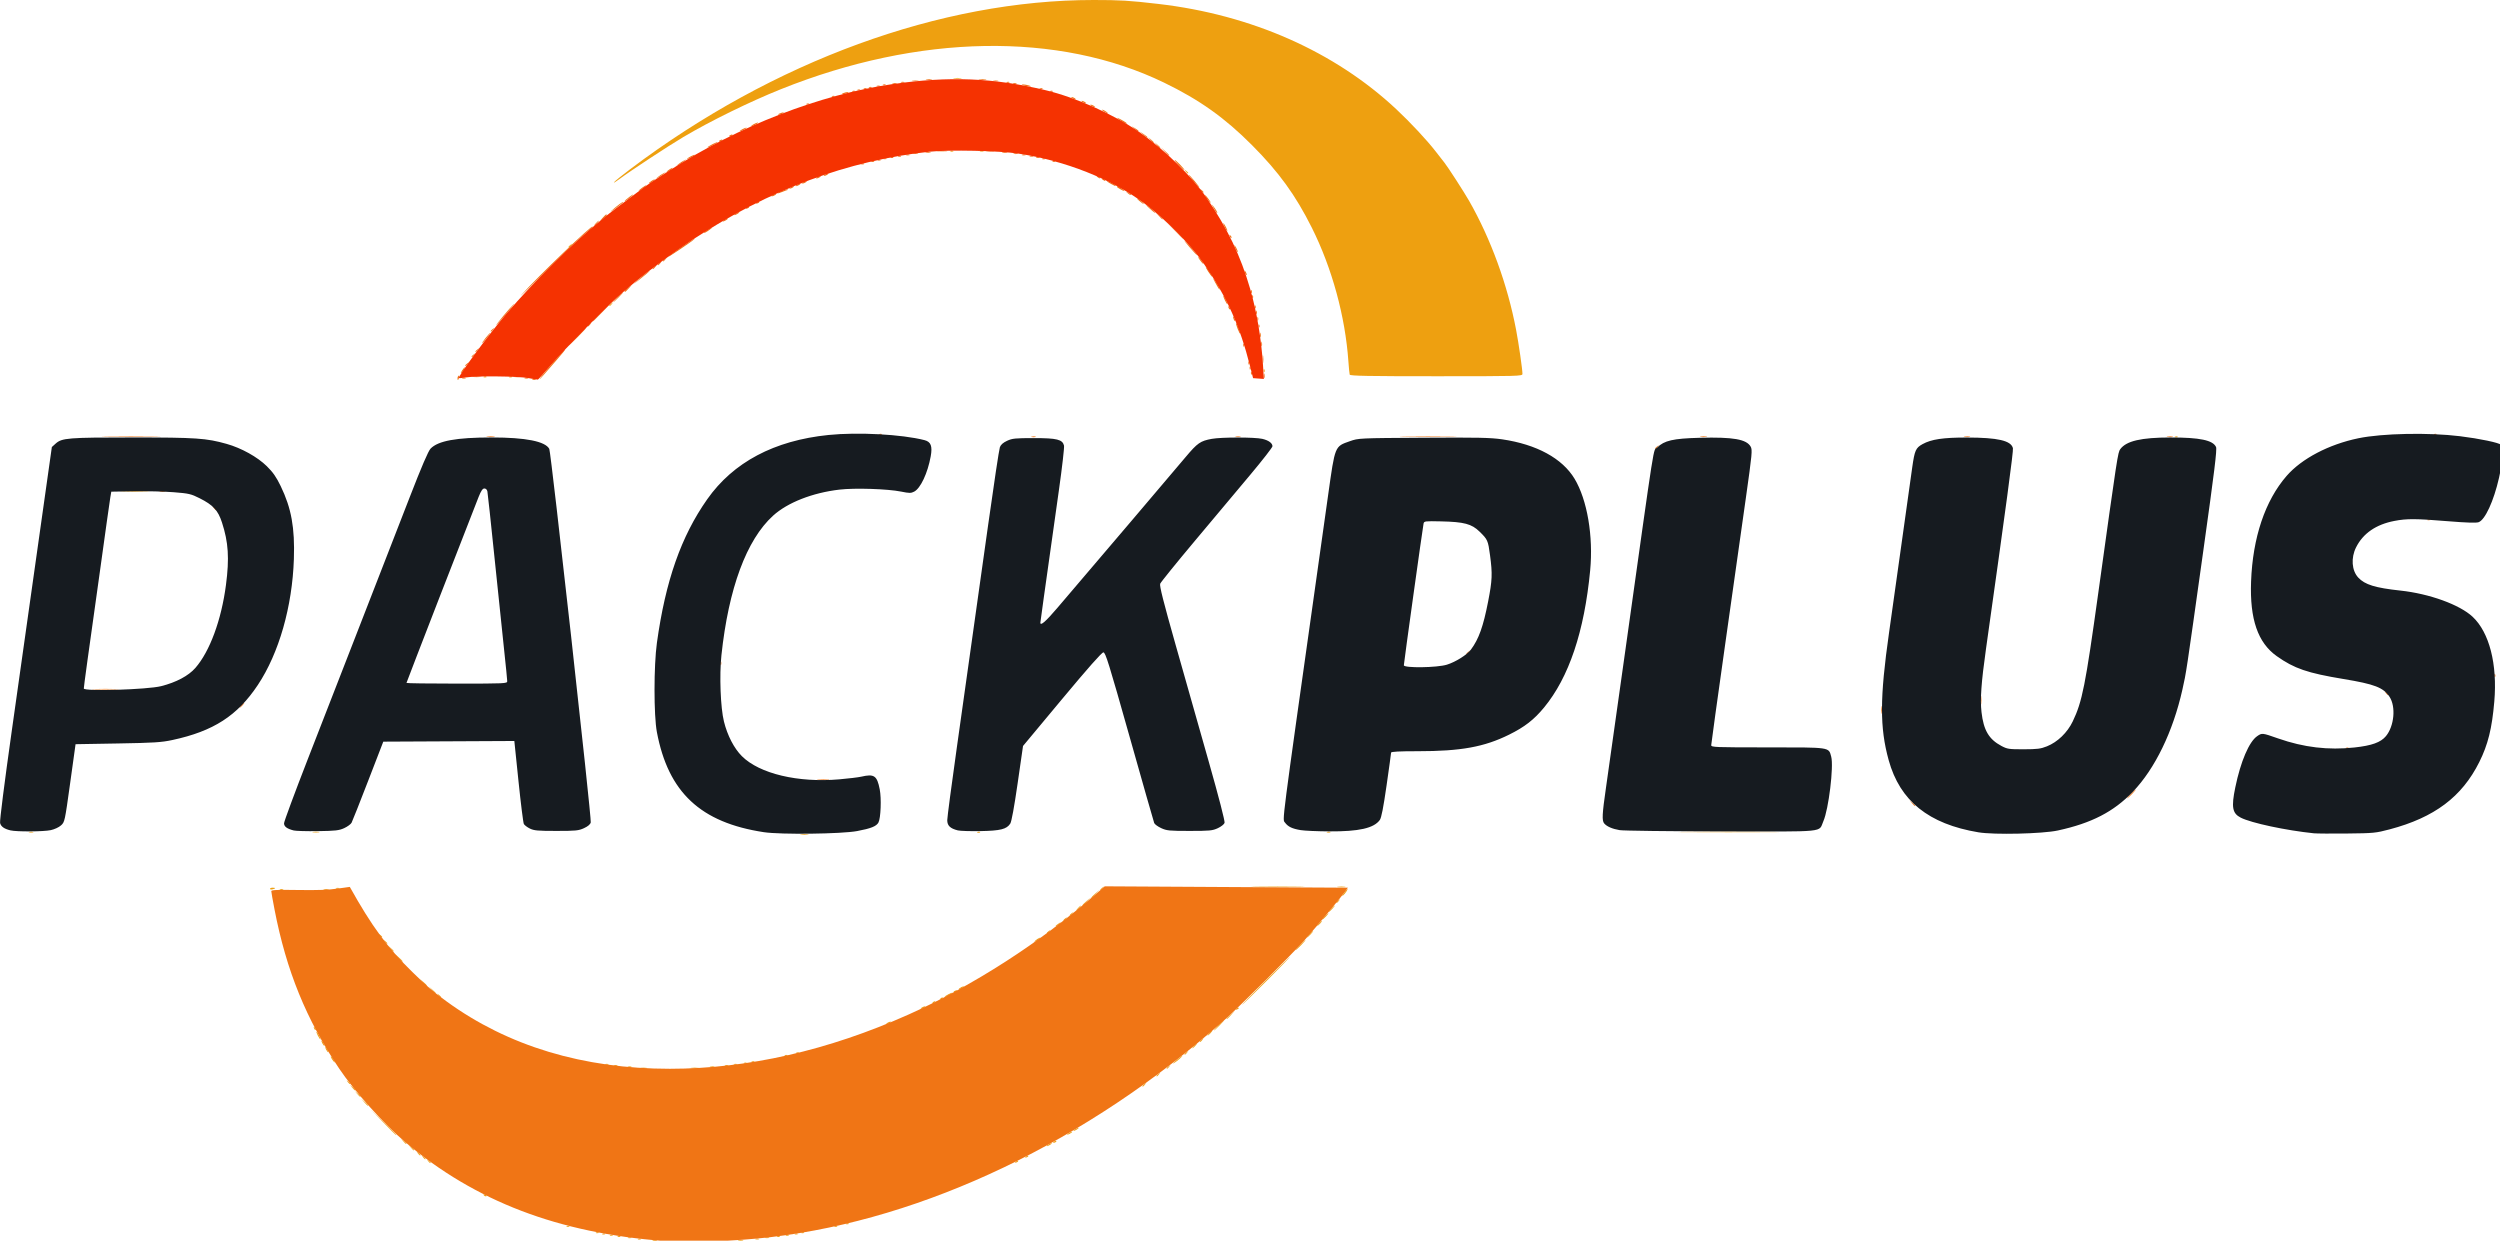
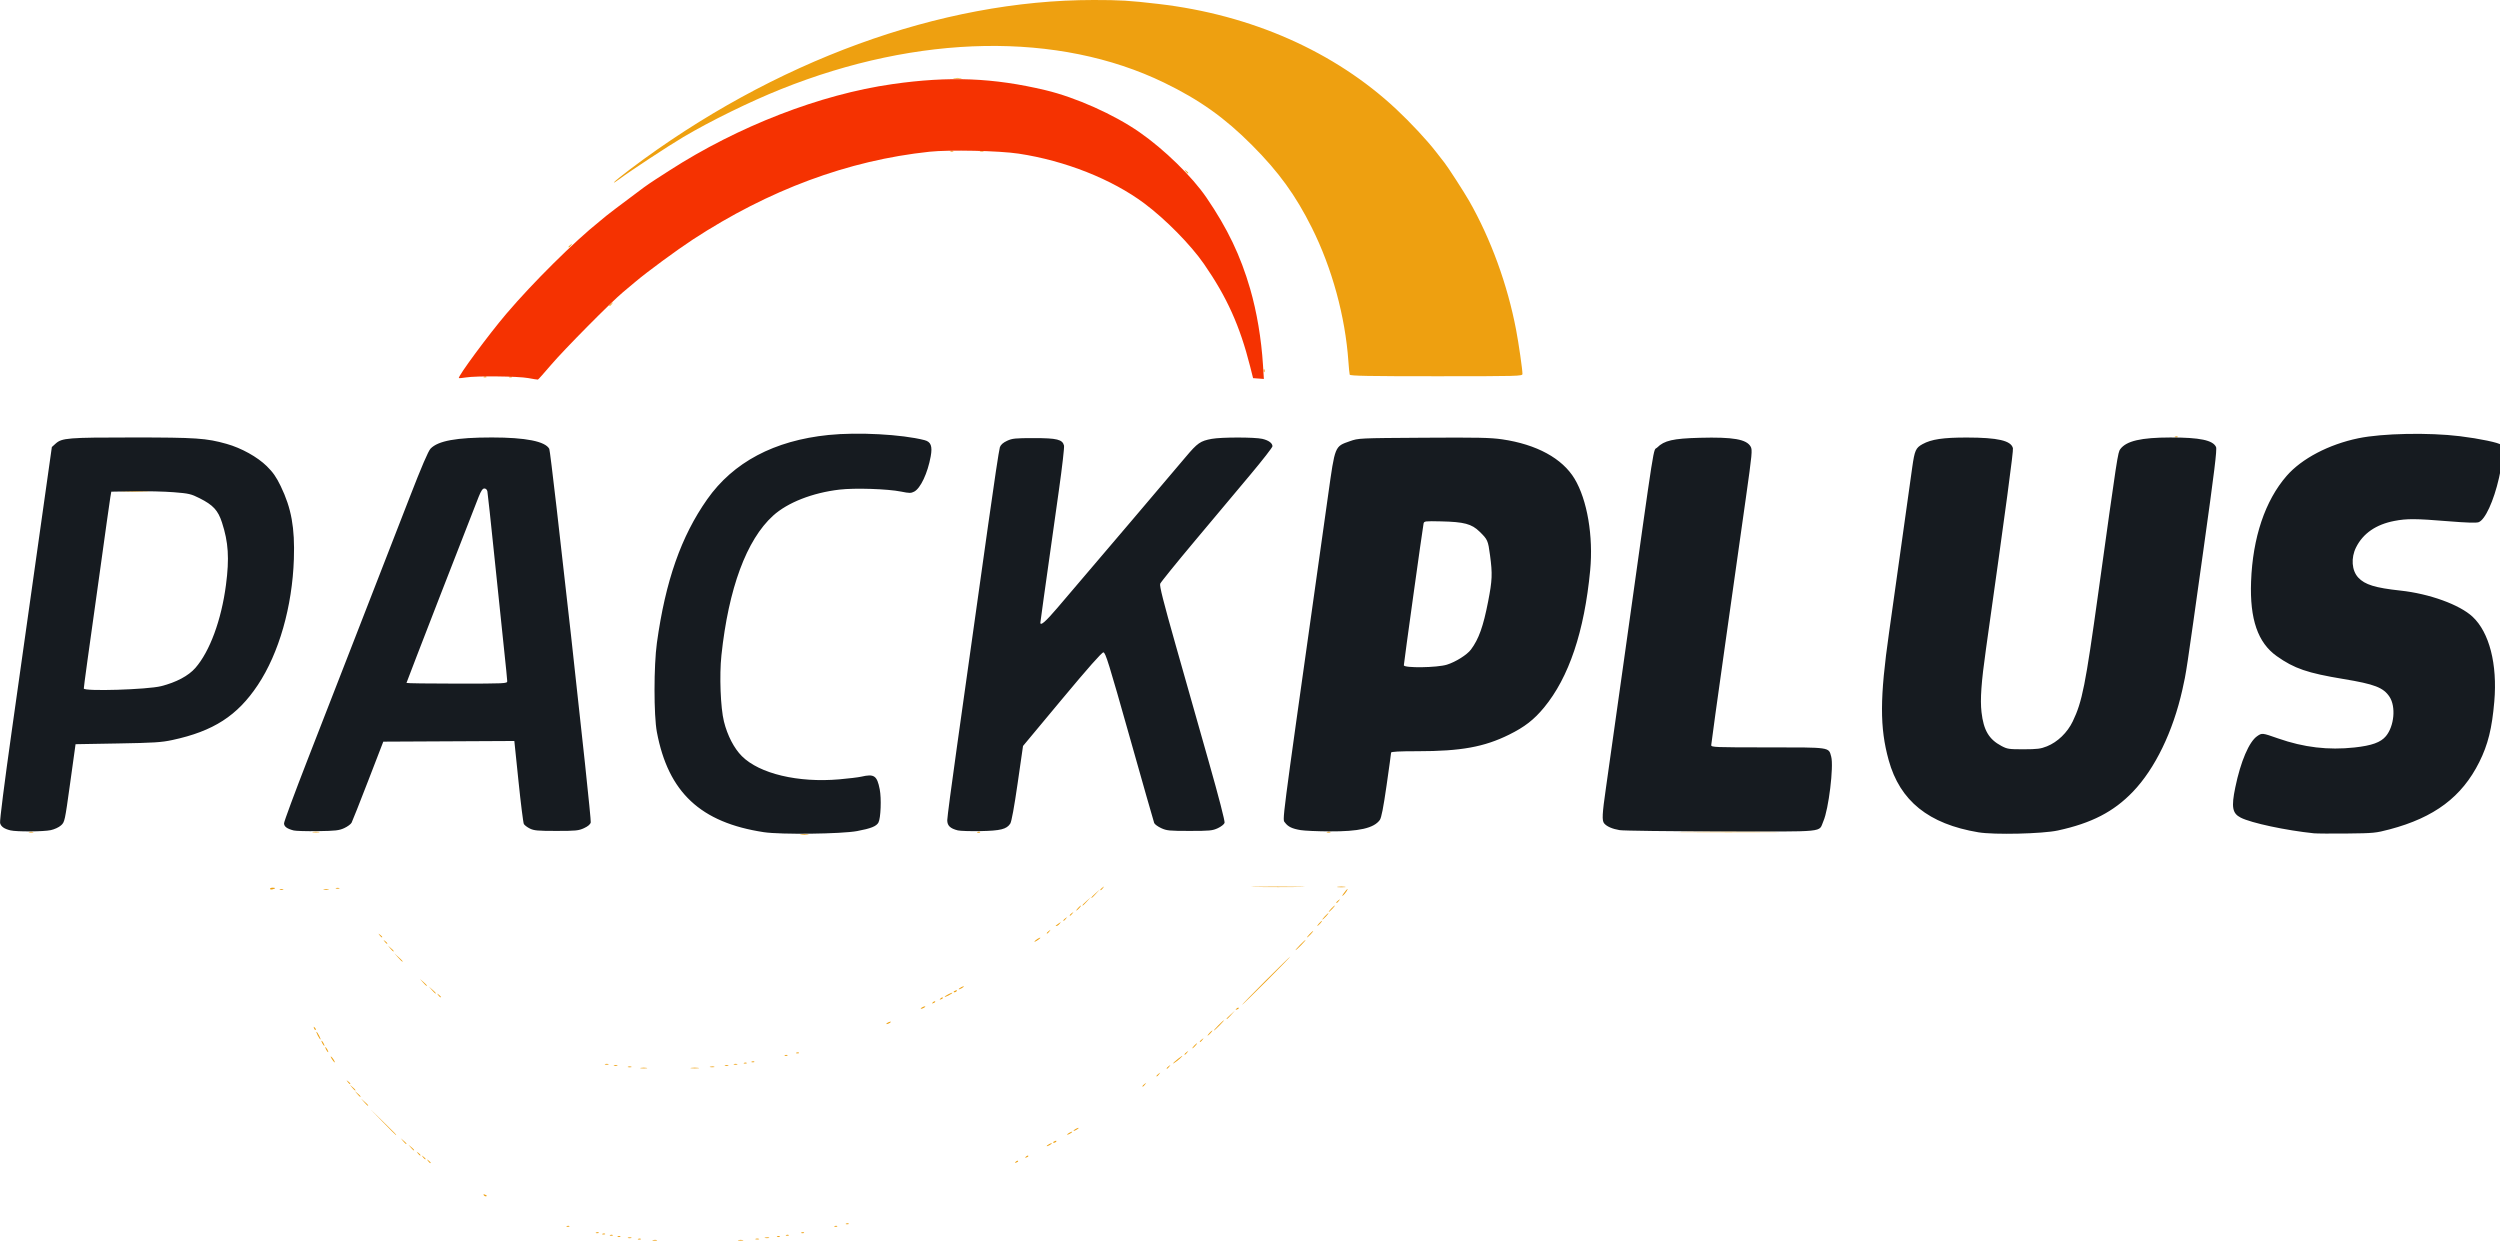
<svg xmlns="http://www.w3.org/2000/svg" xmlns:ns1="http://sodipodi.sourceforge.net/DTD/sodipodi-0.dtd" xmlns:ns2="http://www.inkscape.org/namespaces/inkscape" version="1.1" id="svg1825" width="670.376" height="332.694" viewBox="0 0 670.376 332.694" ns1:docname="PACKPLUS.svg" ns2:version="1.2.2 (732a01da63, 2022-12-09)">
  <defs id="defs1829" />
  <ns1:namedview id="namedview1827" pagecolor="#ffffff" bordercolor="#000000" borderopacity="0.25" ns2:showpageshadow="2" ns2:pageopacity="0.0" ns2:pagecheckerboard="0" ns2:deskcolor="#d1d1d1" showgrid="false" ns2:zoom="0.84145707" ns2:cx="398.11894" ns2:cy="230.55246" ns2:window-width="1920" ns2:window-height="1017" ns2:window-x="-8" ns2:window-y="-8" ns2:window-maximized="1" ns2:current-layer="g2306" />
  <g ns2:groupmode="layer" ns2:label="Image" id="g1831" transform="translate(-36.331)">
    <g id="g2306">
      <g id="g2322" transform="matrix(0.342,0,0,0.342,23.918,0)">
-         <path style="fill:#eea010" d="m 561.264,973.282 c 1.52,-0.23 3.77,-0.224 5,0.014 1.23,0.237 -0.014,0.425 -2.764,0.418 -2.75,-0.008 -3.756,-0.202 -2.236,-0.432 z m 37.486,-0.006 c 1.788,-0.222 4.713,-0.222 6.5,0 1.788,0.222 0.325,0.403 -3.25,0.403 -3.575,0 -5.037,-0.181 -3.25,-0.403 z m -50.481,-0.97 c 0.973,-0.254 2.323,-0.237 3,0.037 0.677,0.274 -0.119,0.481 -1.769,0.461 -1.65,-0.02 -2.204,-0.244 -1.231,-0.498 z m 66.981,0.004 c 0.963,-0.252 2.538,-0.252 3.5,0 0.963,0.252 0.175,0.457 -1.75,0.457 -1.925,0 -2.712,-0.206 -1.75,-0.457 z m -78.438,-0.994 c 0.722,-0.289 1.584,-0.253 1.917,0.079 0.332,0.332 -0.258,0.569 -1.312,0.525 -1.165,-0.048 -1.402,-0.285 -0.604,-0.604 z m 91.938,0.021 c 0.688,-0.277 1.812,-0.277 2.5,0 0.688,0.277 0.125,0.504 -1.25,0.504 -1.375,0 -1.938,-0.227 -1.25,-0.504 z m -100,-1 c 0.688,-0.277 1.812,-0.277 2.5,0 0.688,0.277 0.125,0.504 -1.25,0.504 -1.375,0 -1.938,-0.227 -1.25,-0.504 z m 107.519,-0.031 c 0.973,-0.254 2.323,-0.237 3,0.037 0.677,0.274 -0.119,0.481 -1.769,0.461 -1.65,-0.02 -2.204,-0.244 -1.231,-0.498 z M 520.812,969.317 c 0.722,-0.289 1.584,-0.253 1.917,0.079 0.332,0.332 -0.258,0.569 -1.312,0.525 -1.165,-0.048 -1.402,-0.285 -0.604,-0.604 z m 125,0 c 0.722,-0.289 1.584,-0.253 1.917,0.079 0.332,0.332 -0.258,0.569 -1.312,0.525 -1.165,-0.048 -1.402,-0.285 -0.604,-0.604 z m -131,-1 c 0.722,-0.289 1.584,-0.253 1.917,0.079 0.332,0.332 -0.258,0.569 -1.312,0.525 -1.165,-0.048 -1.402,-0.285 -0.604,-0.604 z m 138,0 c 0.722,-0.289 1.584,-0.253 1.917,0.079 0.332,0.332 -0.258,0.569 -1.312,0.525 -1.165,-0.048 -1.402,-0.285 -0.604,-0.604 z m -144,-1 c 0.722,-0.289 1.584,-0.253 1.917,0.079 0.332,0.332 -0.258,0.569 -1.312,0.525 -1.165,-0.048 -1.402,-0.285 -0.604,-0.604 z m 151,0 c 0.722,-0.289 1.584,-0.253 1.917,0.079 0.332,0.332 -0.258,0.569 -1.312,0.525 -1.165,-0.048 -1.402,-0.285 -0.604,-0.604 z m -156,-1 c 0.722,-0.289 1.584,-0.253 1.917,0.079 0.332,0.332 -0.258,0.569 -1.312,0.525 -1.165,-0.048 -1.402,-0.285 -0.604,-0.604 z m 161,0 c 0.722,-0.289 1.584,-0.253 1.917,0.079 0.332,0.332 -0.258,0.569 -1.312,0.525 -1.165,-0.048 -1.402,-0.285 -0.604,-0.604 z m -184,-5 c 0.722,-0.289 1.584,-0.253 1.917,0.079 0.332,0.332 -0.258,0.569 -1.312,0.525 -1.165,-0.048 -1.402,-0.285 -0.604,-0.604 z m 210,0 c 0.722,-0.289 1.584,-0.253 1.917,0.079 0.332,0.332 -0.258,0.569 -1.312,0.525 -1.165,-0.048 -1.402,-0.285 -0.604,-0.604 z m 9,-2 c 0.722,-0.289 1.584,-0.253 1.917,0.079 0.332,0.332 -0.258,0.569 -1.312,0.525 -1.165,-0.048 -1.402,-0.285 -0.604,-0.604 z M 415.507,937.011 c -0.35,-0.567 0.051,-0.735 0.941,-0.393 1.732,0.665 2.049,1.382 0.611,1.382 -0.518,0 -1.216,-0.445 -1.552,-0.989 z M 371.872,910.25 c -1.244,-1.586 -1.208,-1.621 0.378,-0.378 0.963,0.755 1.75,1.542 1.75,1.75 0,0.823 -0.821,0.293 -2.128,-1.372 z m 460.861,0.626 c 0.678,-0.683 1.485,-0.991 1.793,-0.683 0.308,0.308 -0.247,0.867 -1.233,1.243 -1.425,0.543 -1.54,0.428 -0.56,-0.56 z M 367.872,907.25 c -1.244,-1.586 -1.208,-1.621 0.378,-0.378 0.963,0.755 1.75,1.542 1.75,1.75 0,0.823 -0.821,0.293 -2.128,-1.372 z m 472.861,-0.374 c 0.678,-0.683 1.485,-0.991 1.793,-0.683 0.308,0.308 -0.247,0.867 -1.233,1.243 -1.425,0.543 -1.54,0.428 -0.56,-0.56 z M 363.872,904.25 c -1.244,-1.586 -1.208,-1.621 0.378,-0.378 1.666,1.306 2.195,2.128 1.372,2.128 -0.208,0 -0.995,-0.787 -1.75,-1.75 z m -5.467,-4.5 -1.905,-2.25 2.25,1.905 c 2.114,1.79 2.705,2.595 1.905,2.595 -0.19,0 -1.202,-1.012 -2.25,-2.25 z M 857,898.57 c 0,-0.275 0.9,-0.982 2,-1.57 1.1,-0.589 2,-0.845 2,-0.57 0,0.275 -0.9,0.982 -2,1.57 -1.1,0.589 -2,0.845 -2,0.57 z M 352.405,894.75 350.5,892.5 l 2.25,1.905 c 2.114,1.79 2.705,2.595 1.905,2.595 -0.19,0 -1.202,-1.012 -2.25,-2.25 z M 862,895.607 c 0,-0.216 0.698,-0.661 1.552,-0.989 0.89,-0.341 1.291,-0.174 0.941,0.393 C 863.906,895.962 862,896.417 862,895.607 Z M 336.481,879.75 326.5,869.5 l 10.25,9.981 C 346.27,888.752 347.455,890 346.731,890 c -0.148,0 -4.76,-4.612 -10.25,-10.25 z M 873,889.57 c 0,-0.275 0.9,-0.982 2,-1.57 1.1,-0.589 2,-0.845 2,-0.57 0,0.275 -0.9,0.982 -2,1.57 -1.1,0.589 -2,0.845 -2,0.57 z m 5,-3 c 0,-0.275 0.9,-0.982 2,-1.57 1.1,-0.589 2,-0.845 2,-0.57 0,0.275 -0.9,0.982 -2,1.57 -1.1,0.589 -2,0.845 -2,0.57 z M 321.924,864.25 319.5,861.5 l 2.75,2.424 c 2.57,2.266 3.209,3.076 2.424,3.076 -0.179,0 -1.417,-1.238 -2.75,-2.75 z m -5.519,-6.5 -1.905,-2.25 2.25,1.905 c 2.114,1.79 2.705,2.595 1.905,2.595 -0.19,0 -1.202,-1.012 -2.25,-2.25 z m -4,-5 -1.905,-2.25 2.25,1.905 c 2.114,1.79 2.705,2.595 1.905,2.595 -0.19,0 -1.202,-1.012 -2.25,-2.25 z M 932,851.622 c 0,-0.208 0.787,-0.995 1.75,-1.75 1.586,-1.244 1.621,-1.208 0.378,0.378 C 932.821,851.916 932,852.445 932,851.622 Z M 308.872,848.25 c -1.244,-1.586 -1.208,-1.621 0.378,-0.378 0.963,0.755 1.75,1.542 1.75,1.75 0,0.823 -0.821,0.293 -2.128,-1.372 z M 943,843.622 c 0,-0.208 0.787,-0.995 1.75,-1.75 1.586,-1.244 1.621,-1.208 0.378,0.378 C 943.821,843.916 943,844.445 943,843.622 Z m -404.25,-6.328 c 1.238,-0.238 3.263,-0.238 4.5,0 1.238,0.238 0.225,0.433 -2.25,0.433 -2.475,0 -3.487,-0.195 -2.25,-0.433 z m 39.5,-0.011 c 1.512,-0.229 3.987,-0.229 5.5,0 1.512,0.229 0.275,0.417 -2.75,0.417 -3.025,0 -4.263,-0.187 -2.75,-0.417 z M 951,837.622 c 0,-0.208 0.787,-0.995 1.75,-1.75 1.586,-1.244 1.621,-1.208 0.378,0.378 C 951.821,837.916 951,838.445 951,837.622 Z m -422.25,-1.285 c 0.688,-0.277 1.812,-0.277 2.5,0 0.688,0.277 0.125,0.504 -1.25,0.504 -1.375,0 -1.938,-0.227 -1.25,-0.504 z m 64.519,-0.031 c 0.973,-0.254 2.323,-0.237 3,0.037 0.677,0.274 -0.119,0.481 -1.769,0.461 -1.65,-0.02 -2.204,-0.244 -1.231,-0.498 z M 517.75,835.338 c 0.688,-0.277 1.812,-0.277 2.5,0 0.688,0.277 0.125,0.504 -1.25,0.504 -1.375,0 -1.938,-0.227 -1.25,-0.504 z m 87,0 c 0.688,-0.277 1.812,-0.277 2.5,0 0.688,0.277 0.125,0.504 -1.25,0.504 -1.375,0 -1.938,-0.227 -1.25,-0.504 z m -94,-1 c 0.688,-0.277 1.812,-0.277 2.5,0 0.688,0.277 0.125,0.504 -1.25,0.504 -1.375,0 -1.938,-0.227 -1.25,-0.504 z m 101,0 c 0.688,-0.277 1.812,-0.277 2.5,0 0.688,0.277 0.125,0.504 -1.25,0.504 -1.375,0 -1.938,-0.227 -1.25,-0.504 z m 8.062,-1.021 c 0.722,-0.289 1.584,-0.253 1.917,0.079 0.332,0.332 -0.258,0.569 -1.312,0.525 -1.165,-0.048 -1.402,-0.285 -0.604,-0.604 z M 956,833.735 c 0,-0.22 1.913,-1.921 4.25,-3.778 2.337,-1.858 3.615,-2.587 2.839,-1.621 C 961.627,830.157 956,834.442 956,833.735 Z m -659.489,-3.359 c -0.945,-1.443 -1.224,-2.318 -0.62,-1.944 1.154,0.713 3.483,4.567 2.759,4.567 -0.231,0 -1.194,-1.18 -2.139,-2.623 z m 329.301,1.94 c 0.722,-0.289 1.584,-0.253 1.917,0.079 0.332,0.332 -0.258,0.569 -1.312,0.525 -1.165,-0.048 -1.402,-0.285 -0.604,-0.604 z m 26,-5 c 0.722,-0.289 1.584,-0.253 1.917,0.079 0.332,0.332 -0.258,0.569 -1.312,0.525 -1.165,-0.048 -1.402,-0.285 -0.604,-0.604 z M 965,826.622 c 0,-0.208 0.787,-0.995 1.75,-1.75 1.586,-1.244 1.621,-1.208 0.378,0.378 C 965.821,826.916 965,827.445 965,826.622 Z m -304.188,-1.306 c 0.722,-0.289 1.584,-0.253 1.917,0.079 0.332,0.332 -0.258,0.569 -1.312,0.525 -1.165,-0.048 -1.402,-0.285 -0.604,-0.604 z M 292,823 c -0.589,-1.1 -0.845,-2 -0.57,-2 0.275,0 0.982,0.9 1.57,2 0.589,1.1 0.845,2 0.57,2 -0.275,0 -0.982,-0.9 -1.57,-2 z m 680.5,-3 c 0.995,-1.1 2.035,-2 2.31,-2 0.275,0 -0.314,0.9 -1.31,2 -0.995,1.1 -2.035,2 -2.31,2 -0.275,0 0.314,-0.9 1.31,-2 z M 289,818 c -0.589,-1.1 -0.845,-2 -0.57,-2 0.275,0 0.982,0.9 1.57,2 0.589,1.1 0.845,2 0.57,2 -0.275,0 -0.982,-0.9 -1.57,-2 z m 688,-1.378 c 0,-0.208 0.787,-0.995 1.75,-1.75 1.586,-1.244 1.621,-1.208 0.378,0.378 C 977.821,816.916 977,817.445 977,816.622 Z M 285.5,812 c -0.853,-1.65 -1.326,-3 -1.051,-3 0.275,0 1.198,1.35 2.051,3 0.853,1.65 1.326,3 1.051,3 -0.275,0 -1.198,-1.35 -2.051,-3 z m 699,-2 c 0.995,-1.1 2.035,-2 2.31,-2 0.275,0 -0.314,0.9 -1.31,2 -0.995,1.1 -2.035,2 -2.31,2 -0.275,0 0.314,-0.9 1.31,-2 z m -701.936,-3.707 c -0.543,-1.425 -0.428,-1.54 0.56,-0.56 0.683,0.678 0.991,1.485 0.683,1.793 -0.308,0.308 -0.867,-0.247 -1.243,-1.233 z M 991.5,804 c 2.148,-2.2 4.131,-4 4.406,-4 0.275,0 -1.258,1.8 -3.406,4 -2.148,2.2 -4.131,4 -4.406,4 -0.275,0 1.258,-1.8 3.406,-4 z M 732,802 c 0.825,-0.533 1.95,-0.969 2.5,-0.969 0.55,0 0.325,0.436 -0.5,0.969 -0.825,0.533 -1.95,0.969 -2.5,0.969 -0.55,0 -0.325,-0.436 0.5,-0.969 z m 266,-3.313 c 0,-0.172 1.462,-1.635 3.25,-3.25 l 3.25,-2.937 -2.937,3.25 C 998.825,798.779 998,799.46 998,798.687 Z m 7.733,-7.811 c 0.678,-0.683 1.485,-0.991 1.793,-0.683 0.308,0.308 -0.247,0.867 -1.233,1.243 -1.425,0.543 -1.54,0.428 -0.56,-0.56 z M 759,790 c 0.825,-0.533 1.95,-0.969 2.5,-0.969 0.55,0 0.325,0.436 -0.5,0.969 -0.825,0.533 -1.95,0.969 -2.5,0.969 -0.55,0 -0.325,-0.436 0.5,-0.969 z m 269.5,-21 c 10.439,-10.45 19.205,-19 19.48,-19 0.275,0 -8.041,8.55 -18.48,19 -10.439,10.45 -19.205,19 -19.48,19 -0.275,0 8.041,-8.55 18.48,-19 z m -260.767,16.876 c 0.678,-0.683 1.485,-0.991 1.793,-0.683 0.308,0.308 -0.247,0.867 -1.233,1.243 -1.425,0.543 -1.54,0.428 -0.56,-0.56 z m 6,-3 c 0.678,-0.683 1.485,-0.991 1.793,-0.683 0.308,0.308 -0.247,0.867 -1.233,1.243 -1.425,0.543 -1.54,0.428 -0.56,-0.56 z M 379.872,780.25 c -1.244,-1.586 -1.208,-1.621 0.378,-0.378 0.963,0.755 1.75,1.542 1.75,1.75 0,0.823 -0.821,0.293 -2.128,-1.372 z M 777,781.551 c 0,-0.275 1.35,-1.198 3,-2.051 1.65,-0.853 3,-1.326 3,-1.051 0,0.275 -1.35,1.198 -3,2.051 -1.65,0.853 -3,1.326 -3,1.051 z M 374.924,776.25 372.5,773.5 l 2.75,2.424 c 2.57,2.266 3.209,3.076 2.424,3.076 -0.179,0 -1.417,-1.238 -2.75,-2.75 z M 784,777.607 c 0,-0.216 0.698,-0.661 1.552,-0.989 0.89,-0.341 1.291,-0.174 0.941,0.393 C 785.906,777.962 784,778.417 784,777.607 Z m 4,-2.037 c 0,-0.275 0.9,-0.982 2,-1.57 1.1,-0.589 2,-0.845 2,-0.57 0,0.275 -0.9,0.982 -2,1.57 -1.1,0.589 -2,0.845 -2,0.57 z M 367.924,770.25 365.5,767.5 l 2.75,2.424 c 2.57,2.266 3.209,3.076 2.424,3.076 -0.179,0 -1.417,-1.238 -2.75,-2.75 z m -19.487,-19.5 -2.937,-3.25 3.25,2.937 c 3.029,2.738 3.71,3.563 2.937,3.563 -0.172,0 -1.635,-1.462 -3.25,-3.25 z m -6.032,-7 -1.905,-2.25 2.25,1.905 c 2.114,1.79 2.705,2.595 1.905,2.595 -0.19,0 -1.202,-1.012 -2.25,-2.25 z M 1055.5,741 c 2.148,-2.2 4.131,-4 4.406,-4 0.275,0 -1.258,1.8 -3.406,4 -2.148,2.2 -4.131,4 -4.406,4 -0.275,0 1.258,-1.8 3.406,-4 z m -717.628,-2.75 c -1.244,-1.586 -1.208,-1.621 0.378,-0.378 0.963,0.755 1.75,1.542 1.75,1.75 0,0.823 -0.821,0.293 -2.128,-1.372 z m 509.56,-0.141 C 848.146,736.955 852,734.626 852,735.35 c 0,0.231 -1.18,1.194 -2.623,2.139 -1.443,0.945 -2.318,1.224 -1.944,0.62 z M 333.872,733.25 c -1.244,-1.586 -1.208,-1.621 0.378,-0.378 0.963,0.755 1.75,1.542 1.75,1.75 0,0.823 -0.821,0.293 -2.128,-1.372 z M 1063,732.5 c 1.292,-1.375 2.574,-2.5 2.849,-2.5 0.275,0 -0.557,1.125 -1.849,2.5 -1.292,1.375 -2.574,2.5 -2.849,2.5 -0.275,0 0.557,-1.125 1.849,-2.5 z m -206,-0.878 c 0,-0.208 0.787,-0.995 1.75,-1.75 1.586,-1.244 1.621,-1.208 0.378,0.378 C 857.821,731.916 857,732.445 857,731.622 Z m 7.083,-5.905 c 0.229,-0.156 1.317,-0.943 2.417,-1.75 1.85,-1.357 1.897,-1.336 0.628,0.283 -0.755,0.963 -1.842,1.75 -2.417,1.75 -0.574,0 -0.857,-0.127 -0.628,-0.283 z M 1070.5,724 c 0.996,-1.1 2.035,-2 2.31,-2 0.275,0 -0.315,0.9 -1.31,2 -0.996,1.1 -2.035,2 -2.31,2 -0.275,0 0.315,-0.9 1.31,-2 z M 870,721.622 c 0,-0.208 0.787,-0.995 1.75,-1.75 1.586,-1.244 1.621,-1.208 0.378,0.378 C 870.821,721.916 870,722.445 870,721.622 Z M 1075,718.5 c 1.292,-1.375 2.574,-2.5 2.849,-2.5 0.275,0 -0.557,1.125 -1.849,2.5 -1.292,1.375 -2.574,2.5 -2.849,2.5 -0.275,0 0.557,-1.125 1.849,-2.5 z m -200,-0.878 c 0,-0.208 0.787,-0.995 1.75,-1.75 1.586,-1.244 1.621,-1.208 0.378,0.378 C 875.821,717.916 875,718.445 875,717.622 Z M 1080,712.5 c 1.292,-1.375 2.574,-2.5 2.849,-2.5 0.275,0 -0.557,1.125 -1.849,2.5 -1.292,1.375 -2.574,2.5 -2.849,2.5 -0.275,0 0.557,-1.125 1.849,-2.5 z M 881.5,712 c 0.995,-1.1 2.035,-2 2.31,-2 0.275,0 -0.314,0.9 -1.31,2 -0.995,1.1 -2.035,2 -2.31,2 -0.275,0 0.314,-0.9 1.31,-2 z m 3.5,-2.313 c 0,-0.172 1.462,-1.635 3.25,-3.25 l 3.25,-2.937 -2.937,3.25 C 885.825,709.779 885,710.46 885,709.687 Z m 199,-2.065 c 0,-0.208 0.787,-0.995 1.75,-1.75 1.586,-1.244 1.621,-1.208 0.378,0.378 -1.306,1.666 -2.128,2.195 -2.128,1.372 z m -192,-3.935 c 0,-0.172 1.462,-1.635 3.25,-3.25 l 3.25,-2.937 -2.937,3.25 C 892.825,703.779 892,704.46 892,703.687 Z M 1089.997,700.25 c 1.309,-1.788 2.535,-3.25 2.726,-3.25 0.759,0 -1.72,3.751 -3.36,5.082 -1.08,0.877 -0.839,0.179 0.633,-1.832 z M 248,696.906 C 248,696.408 248.9,696 250,696 c 1.1,0 2,0.173 2,0.383 0,0.211 -0.9,0.619 -2,0.906 -1.1,0.288 -2,0.115 -2,-0.383 z m 7.75,0.431 c 0.688,-0.277 1.812,-0.277 2.5,0 0.688,0.277 0.125,0.504 -1.25,0.504 -1.375,0 -1.938,-0.227 -1.25,-0.504 z m 34.5,-0.027 c 0.963,-0.252 2.538,-0.252 3.5,0 0.963,0.252 0.175,0.457 -1.75,0.457 -1.925,0 -2.712,-0.206 -1.75,-0.457 z M 899,697.622 c 0,-0.208 0.787,-0.995 1.75,-1.75 1.586,-1.244 1.621,-1.208 0.378,0.378 C 899.821,697.916 899,698.445 899,697.622 Z m -599.25,-1.285 c 0.688,-0.277 1.812,-0.277 2.5,0 0.688,0.277 0.125,0.504 -1.25,0.504 -1.375,0 -1.938,-0.227 -1.25,-0.504 z m 721.436,-1.086 c 9.177,-0.165 24.477,-0.165 34,-6.6e-4 9.523,0.165 2.014,0.299 -16.686,0.3 -18.7,3.6e-4 -26.491,-0.134 -17.314,-0.299 z m 64.064,0.032 c 1.512,-0.229 3.987,-0.229 5.5,0 1.512,0.229 0.275,0.417 -2.75,0.417 -3.025,0 -4.263,-0.187 -2.75,-0.417 z m -421,-41 c 1.512,-0.229 3.987,-0.229 5.5,0 1.512,0.229 0.275,0.417 -2.75,0.417 -3.025,0 -4.263,-0.187 -2.75,-0.417 z M 59.269,652.307 c 0.973,-0.254 2.323,-0.237 3,0.037 0.677,0.274 -0.119,0.481 -1.769,0.461 -1.65,-0.02 -2.204,-0.244 -1.231,-0.498 z M 281.75,652.294 c 1.238,-0.238 3.263,-0.238 4.5,0 1.238,0.238 0.225,0.433 -2.25,0.433 -2.475,0 -3.487,-0.195 -2.25,-0.433 z m 521.062,0.023 c 0.722,-0.289 1.584,-0.253 1.917,0.079 0.332,0.332 -0.258,0.569 -1.312,0.525 -1.165,-0.048 -1.402,-0.285 -0.604,-0.604 z m 273.938,0.021 c 0.688,-0.277 1.812,-0.277 2.5,0 0.688,0.277 0.125,0.504 -1.25,0.504 -1.375,0 -1.938,-0.227 -1.25,-0.504 z m 283.072,-0.087 c 17.777,-0.153 46.577,-0.153 64,2.1e-4 17.423,0.153 2.878,0.278 -32.322,0.278 -35.2,-1.1e-4 -49.455,-0.125 -31.678,-0.279 z M 132.75,385.255 c 5.088,-0.181 13.412,-0.181 18.5,0 5.088,0.181 0.925,0.33 -9.25,0.33 -10.175,0 -14.338,-0.148 -9.25,-0.33 z m 1609.062,-42.938 c 0.722,-0.289 1.584,-0.253 1.917,0.079 0.332,0.332 -0.258,0.569 -1.312,0.525 -1.165,-0.048 -1.402,-0.285 -0.604,-0.604 z m -1326,-47 c 0.722,-0.289 1.584,-0.253 1.917,0.079 0.332,0.332 -0.258,0.569 -1.312,0.525 -1.165,-0.048 -1.402,-0.285 -0.604,-0.604 z m 20,0 c 0.722,-0.289 1.584,-0.253 1.917,0.079 0.332,0.332 -0.258,0.569 -1.312,0.525 -1.165,-0.048 -1.402,-0.285 -0.604,-0.604 z m 658.735,-1.567 c -0.214,-0.688 -0.671,-5.3 -1.015,-10.25 -2.454,-35.348 -12.812,-73.246 -28.698,-105 -12.747,-25.481 -25.831,-43.543 -46.797,-64.604 C 996.568,92.329 976.781,78.254 949,64.79 866.254,24.685 756.662,26.573 648.5,69.968 624.142,79.74 593.249,94.895 572,107.496 c -11.97,7.098 -41.83,26.746 -50.5,33.229 -2.75,2.056 -4.413,2.996 -3.695,2.088 0.718,-0.908 6.343,-5.449 12.5,-10.092 C 642.903,47.818 773.85,0 893.753,0 914.701,0 921.581,0.417 944.5,3.078 c 72.93,8.467 138.248,37.358 186.518,82.499 11.069,10.351 23.983,24.19 30.909,33.121 3.328,4.291 6.425,8.259 6.882,8.817 2.476,3.024 15.442,23.092 19.372,29.985 17.029,29.861 30.088,65.685 36.818,101 2.074,10.883 5,31.181 5,34.686 0,1.734 -2.981,1.814 -67.531,1.814 -53.151,0 -67.614,-0.266 -67.921,-1.25 z m -67.469,-3.333 c 0.048,-1.165 0.285,-1.402 0.604,-0.604 0.289,0.722 0.253,1.584 -0.079,1.917 -0.332,0.332 -0.569,-0.258 -0.525,-1.312 z M 514,239.622 c 0,-0.208 0.787,-0.995 1.75,-1.75 1.586,-1.244 1.621,-1.208 0.378,0.378 C 514.821,239.916 514,240.445 514,239.622 Z m -32,-46 c 0,-0.208 0.787,-0.995 1.75,-1.75 1.586,-1.244 1.621,-1.208 0.378,0.378 C 482.821,193.916 482,194.445 482,193.622 Z M 965.872,134.25 c -1.244,-1.586 -1.208,-1.621 0.378,-0.378 1.666,1.306 2.195,2.128 1.372,2.128 -0.208,0 -0.995,-0.787 -1.75,-1.75 z M 781.812,118.317 c 0.722,-0.289 1.584,-0.253 1.917,0.079 0.332,0.332 -0.258,0.569 -1.312,0.525 -1.165,-0.048 -1.402,-0.285 -0.604,-0.604 z m 22.938,0.021 c 0.688,-0.277 1.812,-0.277 2.5,0 0.688,0.277 0.125,0.504 -1.25,0.504 -1.375,0 -1.938,-0.227 -1.25,-0.504 z m -20.5,-57.054 c 1.512,-0.229 3.987,-0.229 5.5,0 1.512,0.229 0.275,0.417 -2.75,0.417 -3.025,0 -4.263,-0.187 -2.75,-0.417 z" id="path2314" />
-         <path style="fill:#f07515" d="M 557,973.013 C 474.224,966.879 408.855,941.91 354,895.475 337.329,881.363 314.017,855.428 302.338,838 276.331,799.19 260.826,761.094 251.566,713.243 250.155,705.952 249,699.422 249,698.732 c 0,-0.978 4.694,-1.18 21.25,-0.916 15.002,0.239 24.043,-0.086 30.75,-1.103 5.225,-0.793 9.529,-1.39 9.564,-1.327 17.26,30.934 29.729,47.898 49.058,66.748 12.515,12.205 15.811,15.036 26.878,23.085 48.117,34.997 107.088,52.781 175,52.776 61.03,-0.004 124.106,-14.349 187.288,-42.593 C 799.266,772.837 851.915,738.926 896,700.585 l 6.5,-5.653 90.5,0.525 c 49.775,0.289 92.668,0.529 95.318,0.534 l 4.818,0.009 -2.185,3.068 c -3.162,4.44 -22.314,27.386 -31.542,37.79 -9.869,11.126 -52,53.141 -63.409,63.234 -107.278,94.904 -234.67,155.792 -355.5,169.913 -27.119,3.169 -63.593,4.484 -83.5,3.008 z M 1535.405,629.75 l -1.905,-2.25 2.25,1.905 c 2.114,1.79 2.705,2.595 1.905,2.595 -0.19,0 -1.202,-1.012 -2.25,-2.25 z M 1707,622.5 c 1.866,-1.925 3.617,-3.5 3.892,-3.5 0.275,0 -1.026,1.575 -2.892,3.5 -1.866,1.925 -3.617,3.5 -3.892,3.5 -0.275,0 1.026,-1.575 2.892,-3.5 z M 677.776,611.266 c 2.352,-0.211 5.952,-0.208 8,0.007 2.048,0.215 0.124,0.388 -4.276,0.384 -4.4,-0.004 -6.076,-0.179 -3.724,-0.391 z M 1875.812,586.317 c 0.722,-0.289 1.584,-0.253 1.917,0.079 0.332,0.332 -0.258,0.569 -1.312,0.525 -1.165,-0.048 -1.402,-0.285 -0.604,-0.604 z M 1511.286,556.5 c 0.01,-2.75 0.202,-3.756 0.432,-2.236 0.23,1.52 0.224,3.77 -0.014,5 -0.237,1.23 -0.425,-0.014 -0.418,-2.764 z M 225.5,553 c 0.995,-1.1 2.035,-2 2.31,-2 0.275,0 -0.314,0.9 -1.31,2 -0.995,1.1 -2.035,2 -2.31,2 -0.275,0 0.314,-0.9 1.31,-2 z m 1363.8,-4 c 0,-3.025 0.187,-4.263 0.417,-2.75 0.229,1.512 0.229,3.987 0,5.5 -0.229,1.512 -0.417,0.275 -0.417,-2.75 z m 317.573,-5.75 c -1.244,-1.586 -1.208,-1.621 0.378,-0.378 1.666,1.306 2.196,2.128 1.372,2.128 -0.208,0 -0.995,-0.787 -1.75,-1.75 z M 110.25,540.255 c 4.812,-0.183 12.688,-0.183 17.5,0 4.812,0.183 0.875,0.333 -8.75,0.333 -9.625,0 -13.562,-0.15 -8.75,-0.333 z m 1881.829,-10.839 c 0.048,-1.165 0.285,-1.402 0.604,-0.604 0.289,0.722 0.253,1.584 -0.079,1.917 -0.332,0.332 -0.569,-0.258 -0.525,-1.312 z M 601.158,520 c 0,-1.375 0.227,-1.938 0.504,-1.25 0.277,0.688 0.277,1.812 0,2.5 -0.277,0.688 -0.504,0.125 -0.504,-1.25 z M 1186,512.622 c 0,-0.208 0.787,-0.995 1.75,-1.75 1.586,-1.244 1.621,-1.208 0.378,0.378 -1.306,1.666 -2.128,2.195 -2.128,1.372 z m 753.812,-105.306 c 0.722,-0.289 1.584,-0.253 1.917,0.079 0.332,0.332 -0.258,0.569 -1.312,0.525 -1.165,-0.048 -1.402,-0.285 -0.604,-0.604 z M 203.872,398.25 c -1.244,-1.586 -1.208,-1.621 0.378,-0.378 1.666,1.306 2.195,2.128 1.372,2.128 -0.208,0 -0.995,-0.787 -1.75,-1.75 z m -42.111,-12.957 c 1.244,-0.239 3.044,-0.23 4,0.02 0.956,0.25 -0.062,0.446 -2.262,0.435 -2.2,-0.011 -2.982,-0.216 -1.738,-0.455 z M 1334,351.622 c 0,-0.208 0.787,-0.995 1.75,-1.75 1.586,-1.244 1.621,-1.208 0.378,0.378 -1.306,1.666 -2.128,2.195 -2.128,1.372 z M 120.25,342.251 c 10.312,-0.163 27.188,-0.163 37.5,0 10.312,0.163 1.875,0.295 -18.75,0.295 -20.625,0 -29.062,-0.133 -18.75,-0.295 z m 298,0.032 c 1.512,-0.229 3.987,-0.229 5.5,0 1.512,0.229 0.275,0.417 -2.75,0.417 -3.025,0 -4.263,-0.187 -2.75,-0.417 z m 427.019,0.023 c 0.973,-0.254 2.323,-0.237 3,0.037 0.677,0.274 -0.119,0.481 -1.769,0.461 -1.65,-0.02 -2.204,-0.244 -1.231,-0.498 z m 159.981,0.004 c 0.963,-0.252 2.538,-0.252 3.5,0 0.963,0.252 0.175,0.457 -1.75,0.457 -1.925,0 -2.712,-0.206 -1.75,-0.457 z m 132.5,-0.059 c 10.037,-0.163 26.462,-0.163 36.5,0 10.037,0.163 1.825,0.297 -18.25,0.297 -20.075,0 -28.288,-0.133 -18.25,-0.297 z m 232,0.043 c 1.238,-0.238 3.263,-0.238 4.5,0 1.238,0.238 0.225,0.433 -2.25,0.433 -2.475,0 -3.487,-0.195 -2.25,-0.433 z m 207.012,-0.002 c 1.244,-0.239 3.044,-0.23 4,0.02 0.956,0.25 -0.062,0.446 -2.262,0.435 -2.2,-0.011 -2.982,-0.216 -1.738,-0.455 z m 159,0 c 1.244,-0.239 3.044,-0.23 4,0.02 0.956,0.25 -0.062,0.446 -2.262,0.435 -2.2,-0.011 -2.982,-0.216 -1.738,-0.455 z M 725.812,340.317 c 0.722,-0.289 1.584,-0.253 1.917,0.079 0.332,0.332 -0.258,0.569 -1.312,0.525 -1.165,-0.048 -1.402,-0.285 -0.604,-0.604 z m 1219,0 c 0.722,-0.289 1.584,-0.253 1.917,0.079 0.332,0.332 -0.258,0.569 -1.312,0.525 -1.165,-0.048 -1.402,-0.285 -0.604,-0.604 z M 395,296.559 c 0,-0.793 0.408,-1.693 0.907,-2.001 0.499,-0.308 0.671,0.34 0.383,1.441 C 395.68,298.334 395,298.629 395,296.559 Z m 58.75,0.779 c 0.688,-0.277 1.812,-0.277 2.5,0 0.688,0.277 0.125,0.504 -1.25,0.504 -1.375,0 -1.938,-0.227 -1.25,-0.504 z m 5.886,-0.485 c 1.322,-2.519 18.755,-22.735 19.66,-22.797 0.438,-0.03 -2.49,3.657 -6.507,8.195 -4.016,4.537 -8.813,10.05 -10.66,12.25 -1.847,2.2 -2.969,3.259 -2.493,2.353 z M 398.75,296.338 c 0.688,-0.277 1.812,-0.277 2.5,0 0.688,0.277 0.125,0.504 -1.25,0.504 -1.375,0 -1.938,-0.227 -1.25,-0.504 z m 49,0 c 0.688,-0.277 1.812,-0.277 2.5,0 0.688,0.277 0.125,0.504 -1.25,0.504 -1.375,0 -1.938,-0.227 -1.25,-0.504 z M 1027.195,294.5 c 0.02,-1.65 0.244,-2.204 0.498,-1.231 0.254,0.973 0.237,2.323 -0.037,3 -0.274,0.677 -0.481,-0.119 -0.461,-1.769 z M 407.25,295.284 c 1.512,-0.229 3.987,-0.229 5.5,0 1.512,0.229 0.275,0.417 -2.75,0.417 -3.025,0 -4.263,-0.187 -2.75,-0.417 z m 32.512,0.009 c 1.244,-0.239 3.044,-0.23 4,0.02 0.956,0.25 -0.062,0.446 -2.262,0.435 -2.2,-0.011 -2.982,-0.216 -1.738,-0.455 z m 577.317,-2.876 c 0.048,-1.165 0.285,-1.402 0.604,-0.604 0.289,0.722 0.253,1.584 -0.079,1.917 -0.332,0.332 -0.569,-0.258 -0.525,-1.312 z M 398.511,290.623 C 399.457,289.18 400.419,288 400.65,288 c 0.723,0 -1.605,3.854 -2.759,4.567 -0.604,0.373 -0.325,-0.502 0.62,-1.944 z m 617.568,-2.206 c 0.048,-1.165 0.285,-1.402 0.604,-0.604 0.289,0.722 0.253,1.584 -0.079,1.917 -0.332,0.332 -0.569,-0.258 -0.525,-1.312 z M 401,286.622 c 0,-0.208 0.787,-0.995 1.75,-1.75 1.586,-1.244 1.621,-1.208 0.378,0.378 C 401.821,286.916 401,287.445 401,286.622 Z m 614.079,-2.206 c 0.048,-1.165 0.285,-1.402 0.604,-0.604 0.289,0.722 0.253,1.584 -0.079,1.917 -0.332,0.332 -0.569,-0.258 -0.525,-1.312 z M 1026.286,281.5 c 0.01,-2.75 0.202,-3.756 0.432,-2.236 0.23,1.52 0.224,3.77 -0.014,5 -0.237,1.23 -0.425,-0.014 -0.418,-2.764 z M 406,279.622 c 0,-0.208 0.787,-0.995 1.75,-1.75 1.586,-1.244 1.621,-1.208 0.378,0.378 C 406.821,279.916 406,280.445 406,279.622 Z m 3,-4 c 0,-0.208 0.787,-0.995 1.75,-1.75 1.586,-1.244 1.621,-1.208 0.378,0.378 C 409.821,275.916 409,276.445 409,275.622 Z m 602.079,-5.206 c 0.048,-1.165 0.285,-1.402 0.604,-0.604 0.289,0.722 0.253,1.584 -0.079,1.917 -0.332,0.332 -0.569,-0.258 -0.525,-1.312 z m 14.116,-0.917 c 0.02,-1.65 0.244,-2.204 0.498,-1.231 0.254,0.973 0.237,2.323 -0.037,3 -0.274,0.677 -0.481,-0.119 -0.461,-1.769 z M 488.5,264 c 3.821,-3.85 7.171,-7 7.446,-7 0.275,0 -2.626,3.15 -6.446,7 -3.821,3.85 -7.171,7 -7.446,7 -0.275,0 2.626,-3.15 6.446,-7 z m -71.5,1 c 1.742,-2.2 3.393,-4 3.668,-4 0.275,0 -0.926,1.8 -2.668,4 -1.742,2.2 -3.393,4 -3.668,4 -0.275,0 0.926,-1.8 2.668,-4 z m 607.195,-2.5 c 0.02,-1.65 0.244,-2.204 0.498,-1.231 0.254,0.973 0.237,2.323 -0.037,3 -0.274,0.677 -0.481,-0.119 -0.461,-1.769 z m -17.528,-4.667 c -0.905,-2.303 -1.481,-4.352 -1.281,-4.552 0.2,-0.2 1.114,1.511 2.031,3.802 0.917,2.291 1.493,4.34 1.281,4.552 -0.212,0.212 -1.126,-1.499 -2.031,-3.802 z M 421,259.622 c 0,-0.208 0.787,-0.995 1.75,-1.75 1.586,-1.244 1.621,-1.208 0.378,0.378 C 421.821,259.916 421,260.445 421,259.622 Z m 602.079,-4.206 c 0.048,-1.165 0.285,-1.402 0.604,-0.604 0.289,0.722 0.253,1.584 -0.079,1.917 -0.332,0.332 -0.569,-0.258 -0.525,-1.312 z M 497,255.622 c 0,-0.208 0.787,-0.995 1.75,-1.75 1.586,-1.244 1.621,-1.208 0.378,0.378 C 497.821,255.916 497,256.445 497,255.622 Z m -66.044,-7.99 c 3.352,-4.052 7.076,-8.215 8.275,-9.25 1.2,-1.035 -1.343,2.28 -5.651,7.368 -4.308,5.088 -8.032,9.25 -8.276,9.25 -0.244,0 2.299,-3.315 5.651,-7.368 z M 501,251.725 c 0,-0.151 3.487,-3.639 7.75,-7.75 l 7.75,-7.475 -7.475,7.75 C 502.082,251.448 501,252.456 501,251.725 Z m 502.623,-1.264 c -0.965,-2.515 -0.68,-3.164 0.499,-1.136 0.584,1.004 0.851,2.036 0.593,2.293 -0.258,0.257 -0.749,-0.263 -1.092,-1.157 z M 1022.158,250 c 0,-1.375 0.227,-1.938 0.504,-1.25 0.277,0.688 0.277,1.812 0,2.5 -0.277,0.688 -0.504,0.125 -0.504,-1.25 z m -1,-5 c 0,-1.375 0.227,-1.938 0.504,-1.25 0.277,0.688 0.277,1.812 0,2.5 -0.277,0.688 -0.504,0.125 -0.504,-1.25 z m -21.594,-3.707 c -0.543,-1.425 -0.428,-1.54 0.56,-0.56 0.683,0.678 0.991,1.485 0.683,1.793 -0.308,0.308 -0.867,-0.247 -1.243,-1.233 z m 20.515,-0.876 c 0.048,-1.165 0.285,-1.402 0.604,-0.604 0.289,0.722 0.253,1.584 -0.079,1.917 -0.332,0.332 -0.569,-0.258 -0.525,-1.312 z m -23.384,-4.929 C 995.781,233.569 995.239,232 995.49,232 c 0.684,0 3.72,6.123 3.262,6.58 -0.217,0.217 -1.143,-1.175 -2.058,-3.093 z M 520.5,233 c 2.148,-2.2 4.131,-4 4.406,-4 0.275,0 -1.258,1.8 -3.406,4 -2.148,2.2 -4.131,4 -4.406,4 -0.275,0 1.258,-1.8 3.406,-4 z M 445,231.32 c 12.626,-14.142 56.073,-55.822 55.951,-53.676 -0.027,0.471 -2.594,2.881 -5.705,5.356 -3.111,2.475 -16.702,15.494 -30.201,28.93 C 451.545,225.367 442.525,234.092 445,231.32 Z m 573.079,1.097 c 0.048,-1.165 0.285,-1.402 0.604,-0.604 0.289,0.722 0.253,1.584 -0.079,1.917 -0.332,0.332 -0.569,-0.258 -0.525,-1.312 z m -1,-4 c 0.048,-1.165 0.285,-1.402 0.604,-0.604 0.289,0.722 0.253,1.584 -0.079,1.917 -0.332,0.332 -0.569,-0.258 -0.525,-1.312 z M 526.031,228.25 c 0.017,-0.412 1.255,-1.614 2.75,-2.67 l 2.719,-1.92 -2.424,2.67 c -2.548,2.805 -3.096,3.151 -3.044,1.92 z m 464.848,-3.5 c -0.655,-1.238 -1.843,-3.375 -2.641,-4.75 -1.391,-2.398 -1.381,-2.419 0.232,-0.5 1.993,2.37 4.791,7.5 4.09,7.5 -0.27,0 -1.026,-1.012 -1.681,-2.25 z M 536,219.961 c 2.475,-2.298 5.85,-5.103 7.5,-6.232 4.321,-2.957 2.003,-0.753 -5.5,5.229 -5.28,4.21 -5.656,4.398 -2,1.003 z M 983.463,212.75 c -1.542,-2.337 -2.164,-3.722 -1.383,-3.077 1.502,1.241 5.331,7.327 4.609,7.327 -0.233,0 -1.685,-1.913 -3.227,-4.25 z m 29.161,1.711 c -0.965,-2.515 -0.68,-3.164 0.499,-1.136 0.584,1.004 0.851,2.036 0.593,2.293 -0.258,0.257 -0.749,-0.263 -1.092,-1.157 z M 548,210.622 c 0,-0.208 0.787,-0.995 1.75,-1.75 1.586,-1.244 1.621,-1.208 0.378,0.378 C 548.821,210.916 548,211.445 548,210.622 Z m 4,-3 c 0,-0.208 0.787,-0.995 1.75,-1.75 1.586,-1.244 1.621,-1.208 0.378,0.378 C 552.821,207.916 552,208.445 552,207.622 Z M 976.997,203.75 c -1.472,-2.011 -1.714,-2.71 -0.633,-1.832 1.64,1.332 4.119,5.082 3.36,5.082 -0.191,0 -1.418,-1.462 -2.726,-3.25 z M 556,204.622 c 0,-0.208 0.787,-0.995 1.75,-1.75 1.586,-1.244 1.621,-1.208 0.378,0.378 C 556.821,204.916 556,205.445 556,204.622 Z m 4.382,-3.431 c 0.324,-0.524 4.533,-3.631 9.354,-6.906 9.334,-6.339 12.443,-8.245 10.765,-6.598 -1.828,1.794 -20.717,14.473 -20.118,13.503 z M 968.919,193.75 c -2.959,-3.438 -4.588,-5.621 -3.619,-4.852 2.036,1.616 10.105,11.102 9.443,11.102 -0.244,0 -2.865,-2.812 -5.824,-6.25 z m 36.243,1.707 c -1.675,-3.677 -1.356,-4.462 0.456,-1.119 0.846,1.561 1.351,3.026 1.122,3.254 -0.229,0.229 -0.939,-0.732 -1.578,-2.135 z M 956.473,179.75 949.5,172.5 l 7.25,6.973 c 6.734,6.477 7.707,7.527 6.973,7.527 -0.152,0 -3.415,-3.263 -7.25,-7.25 z m 44.091,5.543 c -0.543,-1.425 -0.428,-1.54 0.56,-0.56 0.683,0.678 0.991,1.485 0.683,1.793 -0.308,0.308 -0.867,-0.247 -1.243,-1.233 z m -412.122,-3.2 c 0.376,-0.609 2.118,-1.8 3.871,-2.648 2.958,-1.431 3.043,-1.425 1.187,0.08 -3.037,2.463 -5.886,3.909 -5.057,2.568 z M 996.5,178 c -0.853,-1.65 -1.326,-3 -1.051,-3 0.275,0 1.198,1.35 2.051,3 0.853,1.65 1.326,3 1.051,3 -0.275,0 -1.198,-1.35 -2.051,-3 z m -493,-3 c 0.995,-1.1 2.035,-2 2.31,-2 0.275,0 -0.314,0.9 -1.31,2 -0.995,1.1 -2.035,2 -2.31,2 -0.275,0 0.314,-0.9 1.31,-2 z m 99.5,-1.43 c 0,-0.275 0.9,-0.982 2,-1.57 1.1,-0.589 2,-0.845 2,-0.57 0,0.275 -0.9,0.982 -2,1.57 -1.1,0.589 -2,0.845 -2,0.57 z m -94.076,-2.901 c 2.548,-2.805 3.096,-3.151 3.044,-1.92 -0.017,0.412 -1.255,1.614 -2.75,2.67 L 506.5,173.339 Z m 436,-1.42 -2.424,-2.75 2.75,2.424 c 1.512,1.333 2.75,2.571 2.75,2.75 0,0.784 -0.81,0.146 -3.076,-2.424 z M 612,168.57 c 0,-0.275 0.9,-0.982 2,-1.57 1.1,-0.589 2,-0.845 2,-0.57 0,0.275 -0.9,0.982 -2,1.57 -1.1,0.589 -2,0.845 -2,0.57 z m -96,-3.567 c 4.258,-3.832 9,-7.325 9,-6.63 0,0.28 -2.812,2.595 -6.25,5.144 -3.438,2.549 -4.675,3.218 -2.75,1.485 z m 421.5,-1.653 c -3.011,-2.691 -3.237,-3.064 -0.911,-1.509 2.764,1.848 6.241,5.217 5.284,5.121 C 941.668,166.942 939.7,165.317 937.5,163.351 Z m 51.881,2.399 c -0.405,-0.688 -1.379,-2.375 -2.164,-3.75 -1.371,-2.4 -1.361,-2.42 0.251,-0.5 2.031,2.42 3.782,5.5 3.126,5.5 -0.262,0 -0.808,-0.562 -1.213,-1.25 z m -367.648,-2.874 c 0.678,-0.683 1.485,-0.991 1.793,-0.683 0.308,0.308 -0.247,0.867 -1.233,1.243 -1.425,0.543 -1.54,0.428 -0.56,-0.56 z m 8,-4 c 0.678,-0.683 1.485,-0.991 1.793,-0.683 0.308,0.308 -0.247,0.867 -1.233,1.243 -1.425,0.543 -1.54,0.428 -0.56,-0.56 z M 929.5,157.442 c -1.864,-1.583 -2.212,-2.17 -0.918,-1.55 1.859,0.891 5.23,4.115 4.29,4.102 -0.205,-0.003 -1.722,-1.152 -3.372,-2.553 z M 983.807,157.25 C 982.045,155.198 980.724,153 981.253,153 c 0.204,0 1.369,1.35 2.589,3 2.41,3.26 2.388,4.071 -0.035,1.25 z M 526,157.687 c 0,-0.247 1.652,-1.709 3.671,-3.25 2.019,-1.54 3.356,-2.289 2.97,-1.665 C 531.85,154.052 526,158.381 526,157.687 Z M 642,153 c 0.825,-0.533 1.95,-0.969 2.5,-0.969 0.55,0 0.325,0.436 -0.5,0.969 -0.825,0.533 -1.95,0.969 -2.5,0.969 -0.55,0 -0.325,-0.436 0.5,-0.969 z m 278.441,-1.555 c -1.864,-1.493 -1.852,-1.512 0.309,-0.465 1.238,0.6 2.25,1.3 2.25,1.555 0,0.765 -0.519,0.544 -2.559,-1.09 z M 646,151.527 c 0,-0.792 7.25,-3.61 7.82,-3.04 0.282,0.282 0.268,0.513 -0.031,0.513 -0.299,0 -2.175,0.681 -4.167,1.513 C 647.63,151.346 646,151.802 646,151.527 Z M 977.872,149.25 c -1.244,-1.586 -1.208,-1.621 0.378,-0.378 1.666,1.306 2.195,2.128 1.372,2.128 -0.208,0 -0.995,-0.787 -1.75,-1.75 z M 537,149.636 c 0,-0.275 1.35,-1.461 3,-2.636 1.65,-1.175 3,-1.911 3,-1.636 0,0.275 -1.35,1.461 -3,2.636 -1.65,1.175 -3,1.911 -3,1.636 z m 377.75,-1.208 c -1.512,-0.821 -2.75,-1.703 -2.75,-1.96 0,-0.966 1.581,-0.361 4,1.532 2.972,2.325 2.527,2.477 -1.25,0.428 z M 656,147 c 0.825,-0.533 1.95,-0.969 2.5,-0.969 0.55,0 0.325,0.436 -0.5,0.969 -0.825,0.533 -1.95,0.969 -2.5,0.969 -0.55,0 -0.325,-0.436 0.5,-0.969 z m 316,-5 c -2.302,-2.75 -3.961,-5 -3.686,-5 0.275,0 2.384,2.25 4.686,5 2.302,2.75 3.961,5 3.686,5 -0.275,0 -2.384,-2.25 -4.686,-5 z m -311,3 c 0.825,-0.533 1.95,-0.969 2.5,-0.969 0.55,0 0.325,0.436 -0.5,0.969 -0.825,0.533 -1.95,0.969 -2.5,0.969 -0.55,0 -0.325,-0.436 0.5,-0.969 z m 246,-1 c -1.925,-1.054 -3.14,-1.935 -2.7,-1.958 1.06,-0.056 6.7,2.877 6.7,3.484 0,0.655 -0.059,0.632 -4,-1.526 z m -362,-0.35 c 0,-0.231 1.18,-1.194 2.623,-2.139 1.443,-0.945 2.318,-1.224 1.944,-0.62 C 548.854,142.045 545,144.374 545,143.65 Z M 666,143 c 0.825,-0.533 1.95,-0.969 2.5,-0.969 0.55,0 0.325,0.436 -0.5,0.969 -0.825,0.533 -1.95,0.969 -2.5,0.969 -0.55,0 -0.325,-0.436 0.5,-0.969 z m 235,-2 c -0.901,-0.582 -1.025,-0.975 -0.309,-0.985 0.655,-0.008 1.469,0.435 1.809,0.985 0.767,1.242 0.421,1.242 -1.5,0 z m -348.5,-2.518 c 1.1,-0.896 2.9,-2.07 4,-2.61 l 2,-0.982 -2,1.628 c -1.1,0.896 -2.9,2.07 -4,2.61 l -2,0.982 z M 677,139 c 0.825,-0.533 1.95,-0.969 2.5,-0.969 0.55,0 0.325,0.436 -0.5,0.969 -0.825,0.533 -1.95,0.969 -2.5,0.969 -0.55,0 -0.325,-0.436 0.5,-0.969 z m 220,0 c -0.901,-0.582 -1.025,-0.975 -0.309,-0.985 0.655,-0.008 1.469,0.435 1.809,0.985 0.767,1.242 0.421,1.242 -1.5,0 z m -214,-2 c 0.825,-0.533 1.95,-0.969 2.5,-0.969 0.55,0 0.325,0.436 -0.5,0.969 -0.825,0.533 -1.95,0.969 -2.5,0.969 -0.55,0 -0.325,-0.436 0.5,-0.969 z m -124,-2.35 c 0,-0.231 1.18,-1.194 2.623,-2.139 1.443,-0.945 2.318,-1.224 1.944,-0.62 C 562.854,133.045 559,135.374 559,134.65 Z m 401.704,-4.963 c -2.088,-2.161 -3.634,-4.091 -3.435,-4.29 0.199,-0.199 2.103,1.422 4.231,3.602 2.129,2.18 3.674,4.11 3.435,4.29 -0.239,0.179 -2.143,-1.441 -4.231,-3.602 z M 568.5,128.482 c 1.1,-0.896 2.9,-2.07 4,-2.61 l 2,-0.982 -2,1.628 c -1.1,0.896 -2.9,2.07 -4,2.61 l -2,0.982 z m 143.312,-0.165 c 0.722,-0.289 1.584,-0.253 1.917,0.079 0.332,0.332 -0.258,0.569 -1.312,0.525 -1.165,-0.048 -1.402,-0.285 -0.604,-0.604 z m 8,-2 c 0.722,-0.289 1.584,-0.253 1.917,0.079 0.332,0.332 -0.258,0.569 -1.312,0.525 -1.165,-0.048 -1.402,-0.285 -0.604,-0.604 z m 142,0 c 0.722,-0.289 1.584,-0.253 1.917,0.079 0.332,0.332 -0.258,0.569 -1.312,0.525 -1.165,-0.048 -1.402,-0.285 -0.604,-0.604 z m -137,-1 c 0.722,-0.289 1.584,-0.253 1.917,0.079 0.332,0.332 -0.258,0.569 -1.312,0.525 -1.165,-0.048 -1.402,-0.285 -0.604,-0.604 z M 575,124.551 c 0,-0.275 1.35,-1.198 3,-2.051 1.65,-0.853 3,-1.326 3,-1.051 0,0.275 -1.35,1.198 -3,2.051 -1.65,0.853 -3,1.326 -3,1.051 z m 153.75,-0.214 c 0.688,-0.277 1.812,-0.277 2.5,0 0.688,0.277 0.125,0.504 -1.25,0.504 -1.375,0 -1.938,-0.227 -1.25,-0.504 z m 125.062,-0.021 c 0.722,-0.289 1.584,-0.253 1.917,0.079 0.332,0.332 -0.258,0.569 -1.312,0.525 -1.165,-0.048 -1.402,-0.285 -0.604,-0.604 z m -119,-1 c 0.722,-0.289 1.584,-0.253 1.917,0.079 0.332,0.332 -0.258,0.569 -1.312,0.525 -1.165,-0.048 -1.402,-0.285 -0.604,-0.604 z m 113.938,0.021 c 0.688,-0.277 1.812,-0.277 2.5,0 0.688,0.277 0.125,0.504 -1.25,0.504 -1.375,0 -1.938,-0.227 -1.25,-0.504 z m -107.938,-1.021 c 0.722,-0.289 1.584,-0.253 1.917,0.079 0.332,0.332 -0.258,0.569 -1.312,0.525 -1.165,-0.048 -1.402,-0.285 -0.604,-0.604 z m 102.938,0.021 c 0.688,-0.277 1.812,-0.277 2.5,0 0.688,0.277 0.125,0.504 -1.25,0.504 -1.375,0 -1.938,-0.227 -1.25,-0.504 z m -97,-1 c 0.688,-0.277 1.812,-0.277 2.5,0 0.688,0.277 0.125,0.504 -1.25,0.504 -1.375,0 -1.938,-0.227 -1.25,-0.504 z m 91,0 c 0.688,-0.277 1.812,-0.277 2.5,0 0.688,0.277 0.125,0.504 -1.25,0.504 -1.375,0 -1.938,-0.227 -1.25,-0.504 z M 949.437,118.75 946.5,115.5 l 3.25,2.937 c 1.788,1.615 3.25,3.078 3.25,3.25 0,0.773 -0.825,0.092 -3.563,-2.937 z M 752.25,120.311 c 0.963,-0.252 2.538,-0.252 3.5,0 0.963,0.252 0.175,0.457 -1.75,0.457 -1.925,0 -2.712,-0.206 -1.75,-0.457 z m 79.019,-0.004 c 0.973,-0.254 2.323,-0.237 3,0.037 0.677,0.274 -0.119,0.481 -1.769,0.461 -1.65,-0.02 -2.204,-0.244 -1.231,-0.498 z m -69.019,-0.996 c 0.963,-0.252 2.538,-0.252 3.5,0 0.963,0.252 0.175,0.457 -1.75,0.457 -1.925,0 -2.712,-0.206 -1.75,-0.457 z m 60,0 c 0.963,-0.252 2.538,-0.252 3.5,0 0.963,0.252 0.175,0.457 -1.75,0.457 -1.925,0 -2.712,-0.206 -1.75,-0.457 z m -50.5,-1.034 c 1.788,-0.222 4.713,-0.222 6.5,0 1.788,0.222 0.325,0.403 -3.25,0.403 -3.575,0 -5.037,-0.181 -3.25,-0.403 z m 38.514,0.006 c 1.52,-0.23 3.77,-0.224 5,0.014 1.23,0.237 -0.014,0.425 -2.764,0.418 -2.75,-0.008 -3.756,-0.202 -2.236,-0.432 z M 591,115.541 c 0,-0.275 1.8,-1.418 4,-2.541 2.2,-1.122 4,-1.816 4,-1.541 0,0.275 -1.8,1.418 -4,2.541 -2.2,1.122 -4,1.816 -4,1.541 z M 943.405,113.75 941.5,111.5 l 2.25,1.905 c 1.238,1.048 2.25,2.06 2.25,2.25 0,0.8 -0.805,0.209 -2.595,-1.905 z m -5,-4 -1.905,-2.25 2.25,1.905 c 1.238,1.048 2.25,2.06 2.25,2.25 0,0.8 -0.805,0.209 -2.595,-1.905 z M 600,110.607 c 0,-0.216 0.698,-0.661 1.552,-0.989 0.89,-0.341 1.291,-0.174 0.941,0.393 C 601.906,110.962 600,111.417 600,110.607 Z m 332.5,-5.195 -3,-2.578 3.25,2.151 c 1.788,1.183 3.25,2.345 3.25,2.583 0,0.749 -0.423,0.488 -3.5,-2.156 z m -324.5,1.195 c 0,-0.216 0.698,-0.661 1.552,-0.989 0.89,-0.341 1.291,-0.174 0.941,0.393 C 609.906,106.962 608,107.417 608,106.607 Z M 618,101.5 c 1.375,-0.786 2.95,-1.429 3.5,-1.429 0.55,0 -0.125,0.643 -1.5,1.429 -1.375,0.786 -2.95,1.429 -3.5,1.429 -0.55,0 0.125,-0.643 1.5,-1.429 z m 307.861,-0.559 -2.361,-2.059 2.75,1.674 c 1.512,0.921 2.75,1.848 2.75,2.059 0,0.781 -0.835,0.335 -3.139,-1.674 z M 627,97.5 c 1.375,-0.786 2.95,-1.429 3.5,-1.429 0.55,0 -0.125,0.643 -1.5,1.429 -1.375,0.786 -2.95,1.429 -3.5,1.429 -0.55,0 0.125,-0.643 1.5,-1.429 z m 288.742,-2.414 c -3.998,-2.563 -4.735,-3.602 -1.242,-1.75 4.19,2.221 6.178,3.643 5,3.575 -0.55,-0.032 -2.241,-0.853 -3.758,-1.826 z M 647.5,89 c 2.749,-1.181 4.328,-1.181 2.5,0 -0.825,0.533 -2.175,0.945 -3,0.914 -0.989,-0.036 -0.819,-0.348 0.5,-0.914 z M 902,87.5 c -1.375,-0.786 -2.024,-1.445 -1.441,-1.465 0.582,-0.019 1.932,0.625 3,1.433 2.469,1.867 1.68,1.884 -1.559,0.032 z M 892,83 c -0.825,-0.533 -1.05,-0.969 -0.5,-0.969 0.55,0 1.675,0.436 2.5,0.969 0.825,0.533 1.05,0.969 0.5,0.969 -0.55,0 -1.675,-0.436 -2.5,-0.969 z M 668.812,81.317 c 0.722,-0.289 1.584,-0.253 1.917,0.079 0.332,0.332 -0.258,0.569 -1.312,0.525 -1.165,-0.048 -1.402,-0.285 -0.604,-0.604 z M 885,80 c -0.825,-0.533 -1.05,-0.969 -0.5,-0.969 0.55,0 1.675,0.436 2.5,0.969 0.825,0.533 1.05,0.969 0.5,0.969 -0.55,0 -1.675,-0.436 -2.5,-0.969 z m -8,-3 c -0.825,-0.533 -1.05,-0.969 -0.5,-0.969 0.55,0 1.675,0.436 2.5,0.969 0.825,0.533 1.05,0.969 0.5,0.969 -0.55,0 -1.675,-0.436 -2.5,-0.969 z M 688.812,75.317 c 0.722,-0.289 1.584,-0.253 1.917,0.079 0.332,0.332 -0.258,0.569 -1.312,0.525 -1.165,-0.048 -1.402,-0.285 -0.604,-0.604 z M 697.5,73 c 1.1,-0.473 2.675,-0.859 3.5,-0.859 0.945,0 0.761,0.318 -0.5,0.859 -1.1,0.473 -2.675,0.859 -3.5,0.859 -0.945,0 -0.761,-0.318 0.5,-0.859 z m 7.312,-1.683 c 0.722,-0.289 1.584,-0.253 1.917,0.079 0.332,0.332 -0.258,0.569 -1.312,0.525 -1.165,-0.048 -1.402,-0.285 -0.604,-0.604 z m 155,0 c 0.722,-0.289 1.584,-0.253 1.917,0.079 0.332,0.332 -0.258,0.569 -1.312,0.525 -1.165,-0.048 -1.402,-0.285 -0.604,-0.604 z m -151,-1 c 0.722,-0.289 1.584,-0.253 1.917,0.079 0.332,0.332 -0.258,0.569 -1.312,0.525 -1.165,-0.048 -1.402,-0.285 -0.604,-0.604 z m 5,-1 c 0.722,-0.289 1.584,-0.253 1.917,0.079 0.332,0.332 -0.258,0.569 -1.312,0.525 -1.165,-0.048 -1.402,-0.285 -0.604,-0.604 z m 138,0 c 0.722,-0.289 1.584,-0.253 1.917,0.079 0.332,0.332 -0.258,0.569 -1.312,0.525 -1.165,-0.048 -1.402,-0.285 -0.604,-0.604 z m -134,-1 c 0.722,-0.289 1.584,-0.253 1.917,0.079 0.332,0.332 -0.258,0.569 -1.312,0.525 -1.165,-0.048 -1.402,-0.285 -0.604,-0.604 z m 5.938,-0.979 c 0.688,-0.277 1.812,-0.277 2.5,0 0.688,0.277 0.125,0.504 -1.25,0.504 -1.375,0 -1.938,-0.227 -1.25,-0.504 z M 839,67 c -1.98,-0.634 -2.084,-0.801 -0.5,-0.801 1.1,0 3.125,0.36 4.5,0.801 1.98,0.634 2.084,0.801 0.5,0.801 -1.1,0 -3.125,-0.36 -4.5,-0.801 z M 728.812,66.317 c 0.722,-0.289 1.584,-0.253 1.917,0.079 0.332,0.332 -0.258,0.569 -1.312,0.525 -1.165,-0.048 -1.402,-0.285 -0.604,-0.604 z m 7.457,-1.01 c 0.973,-0.254 2.323,-0.237 3,0.037 0.677,0.274 -0.119,0.481 -1.769,0.461 -1.65,-0.02 -2.204,-0.244 -1.231,-0.498 z m 94.481,0.031 c 0.688,-0.277 1.812,-0.277 2.5,0 0.688,0.277 0.125,0.504 -1.25,0.504 -1.375,0 -1.938,-0.227 -1.25,-0.504 z m -88,-1 c 0.688,-0.277 1.812,-0.277 2.5,0 0.688,0.277 0.125,0.504 -1.25,0.504 -1.375,0 -1.938,-0.227 -1.25,-0.504 z m 83.062,-0.021 c 0.722,-0.289 1.584,-0.253 1.917,0.079 0.332,0.332 -0.258,0.569 -1.312,0.525 -1.165,-0.048 -1.402,-0.285 -0.604,-0.604 z M 751.75,63.294 c 1.238,-0.238 3.263,-0.238 4.5,0 1.238,0.238 0.225,0.433 -2.25,0.433 -2.475,0 -3.487,-0.195 -2.25,-0.433 z m 63.5,0.016 c 0.963,-0.252 2.538,-0.252 3.5,0 0.963,0.252 0.175,0.457 -1.75,0.457 -1.925,0 -2.712,-0.206 -1.75,-0.457 z m -52.488,-1.018 c 1.244,-0.239 3.044,-0.23 4,0.02 0.956,0.25 -0.062,0.446 -2.262,0.435 -2.2,-0.011 -2.982,-0.216 -1.738,-0.455 z m 41.502,-0.01 c 1.52,-0.23 3.77,-0.224 5,0.014 1.23,0.237 -0.014,0.425 -2.764,0.418 -2.75,-0.007 -3.756,-0.202 -2.236,-0.432 z" id="path2312" />
+         <path style="fill:#eea010" d="m 561.264,973.282 c 1.52,-0.23 3.77,-0.224 5,0.014 1.23,0.237 -0.014,0.425 -2.764,0.418 -2.75,-0.008 -3.756,-0.202 -2.236,-0.432 z m 37.486,-0.006 c 1.788,-0.222 4.713,-0.222 6.5,0 1.788,0.222 0.325,0.403 -3.25,0.403 -3.575,0 -5.037,-0.181 -3.25,-0.403 z m -50.481,-0.97 c 0.973,-0.254 2.323,-0.237 3,0.037 0.677,0.274 -0.119,0.481 -1.769,0.461 -1.65,-0.02 -2.204,-0.244 -1.231,-0.498 z m 66.981,0.004 c 0.963,-0.252 2.538,-0.252 3.5,0 0.963,0.252 0.175,0.457 -1.75,0.457 -1.925,0 -2.712,-0.206 -1.75,-0.457 z m -78.438,-0.994 c 0.722,-0.289 1.584,-0.253 1.917,0.079 0.332,0.332 -0.258,0.569 -1.312,0.525 -1.165,-0.048 -1.402,-0.285 -0.604,-0.604 z m 91.938,0.021 c 0.688,-0.277 1.812,-0.277 2.5,0 0.688,0.277 0.125,0.504 -1.25,0.504 -1.375,0 -1.938,-0.227 -1.25,-0.504 z m -100,-1 c 0.688,-0.277 1.812,-0.277 2.5,0 0.688,0.277 0.125,0.504 -1.25,0.504 -1.375,0 -1.938,-0.227 -1.25,-0.504 z m 107.519,-0.031 c 0.973,-0.254 2.323,-0.237 3,0.037 0.677,0.274 -0.119,0.481 -1.769,0.461 -1.65,-0.02 -2.204,-0.244 -1.231,-0.498 z M 520.812,969.317 c 0.722,-0.289 1.584,-0.253 1.917,0.079 0.332,0.332 -0.258,0.569 -1.312,0.525 -1.165,-0.048 -1.402,-0.285 -0.604,-0.604 z m 125,0 c 0.722,-0.289 1.584,-0.253 1.917,0.079 0.332,0.332 -0.258,0.569 -1.312,0.525 -1.165,-0.048 -1.402,-0.285 -0.604,-0.604 z m -131,-1 c 0.722,-0.289 1.584,-0.253 1.917,0.079 0.332,0.332 -0.258,0.569 -1.312,0.525 -1.165,-0.048 -1.402,-0.285 -0.604,-0.604 z m 138,0 c 0.722,-0.289 1.584,-0.253 1.917,0.079 0.332,0.332 -0.258,0.569 -1.312,0.525 -1.165,-0.048 -1.402,-0.285 -0.604,-0.604 z m -144,-1 c 0.722,-0.289 1.584,-0.253 1.917,0.079 0.332,0.332 -0.258,0.569 -1.312,0.525 -1.165,-0.048 -1.402,-0.285 -0.604,-0.604 z m 151,0 z m -156,-1 c 0.722,-0.289 1.584,-0.253 1.917,0.079 0.332,0.332 -0.258,0.569 -1.312,0.525 -1.165,-0.048 -1.402,-0.285 -0.604,-0.604 z m 161,0 c 0.722,-0.289 1.584,-0.253 1.917,0.079 0.332,0.332 -0.258,0.569 -1.312,0.525 -1.165,-0.048 -1.402,-0.285 -0.604,-0.604 z m -184,-5 c 0.722,-0.289 1.584,-0.253 1.917,0.079 0.332,0.332 -0.258,0.569 -1.312,0.525 -1.165,-0.048 -1.402,-0.285 -0.604,-0.604 z m 210,0 c 0.722,-0.289 1.584,-0.253 1.917,0.079 0.332,0.332 -0.258,0.569 -1.312,0.525 -1.165,-0.048 -1.402,-0.285 -0.604,-0.604 z m 9,-2 c 0.722,-0.289 1.584,-0.253 1.917,0.079 0.332,0.332 -0.258,0.569 -1.312,0.525 -1.165,-0.048 -1.402,-0.285 -0.604,-0.604 z M 415.507,937.011 c -0.35,-0.567 0.051,-0.735 0.941,-0.393 1.732,0.665 2.049,1.382 0.611,1.382 -0.518,0 -1.216,-0.445 -1.552,-0.989 z M 371.872,910.25 c -1.244,-1.586 -1.208,-1.621 0.378,-0.378 0.963,0.755 1.75,1.542 1.75,1.75 0,0.823 -0.821,0.293 -2.128,-1.372 z m 460.861,0.626 c 0.678,-0.683 1.485,-0.991 1.793,-0.683 0.308,0.308 -0.247,0.867 -1.233,1.243 -1.425,0.543 -1.54,0.428 -0.56,-0.56 z M 367.872,907.25 c -1.244,-1.586 -1.208,-1.621 0.378,-0.378 0.963,0.755 1.75,1.542 1.75,1.75 0,0.823 -0.821,0.293 -2.128,-1.372 z m 472.861,-0.374 c 0.678,-0.683 1.485,-0.991 1.793,-0.683 0.308,0.308 -0.247,0.867 -1.233,1.243 -1.425,0.543 -1.54,0.428 -0.56,-0.56 z M 363.872,904.25 c -1.244,-1.586 -1.208,-1.621 0.378,-0.378 1.666,1.306 2.195,2.128 1.372,2.128 -0.208,0 -0.995,-0.787 -1.75,-1.75 z m -5.467,-4.5 -1.905,-2.25 2.25,1.905 c 2.114,1.79 2.705,2.595 1.905,2.595 -0.19,0 -1.202,-1.012 -2.25,-2.25 z M 857,898.57 c 0,-0.275 0.9,-0.982 2,-1.57 1.1,-0.589 2,-0.845 2,-0.57 0,0.275 -0.9,0.982 -2,1.57 -1.1,0.589 -2,0.845 -2,0.57 z M 352.405,894.75 350.5,892.5 l 2.25,1.905 c 2.114,1.79 2.705,2.595 1.905,2.595 -0.19,0 -1.202,-1.012 -2.25,-2.25 z M 862,895.607 c 0,-0.216 0.698,-0.661 1.552,-0.989 0.89,-0.341 1.291,-0.174 0.941,0.393 C 863.906,895.962 862,896.417 862,895.607 Z M 336.481,879.75 326.5,869.5 l 10.25,9.981 C 346.27,888.752 347.455,890 346.731,890 c -0.148,0 -4.76,-4.612 -10.25,-10.25 z M 873,889.57 c 0,-0.275 0.9,-0.982 2,-1.57 1.1,-0.589 2,-0.845 2,-0.57 0,0.275 -0.9,0.982 -2,1.57 -1.1,0.589 -2,0.845 -2,0.57 z m 5,-3 c 0,-0.275 0.9,-0.982 2,-1.57 1.1,-0.589 2,-0.845 2,-0.57 0,0.275 -0.9,0.982 -2,1.57 -1.1,0.589 -2,0.845 -2,0.57 z M 321.924,864.25 319.5,861.5 l 2.75,2.424 c 2.57,2.266 3.209,3.076 2.424,3.076 -0.179,0 -1.417,-1.238 -2.75,-2.75 z m -5.519,-6.5 -1.905,-2.25 2.25,1.905 c 2.114,1.79 2.705,2.595 1.905,2.595 -0.19,0 -1.202,-1.012 -2.25,-2.25 z m -4,-5 -1.905,-2.25 2.25,1.905 c 2.114,1.79 2.705,2.595 1.905,2.595 -0.19,0 -1.202,-1.012 -2.25,-2.25 z M 932,851.622 c 0,-0.208 0.787,-0.995 1.75,-1.75 1.586,-1.244 1.621,-1.208 0.378,0.378 C 932.821,851.916 932,852.445 932,851.622 Z M 308.872,848.25 c -1.244,-1.586 -1.208,-1.621 0.378,-0.378 0.963,0.755 1.75,1.542 1.75,1.75 0,0.823 -0.821,0.293 -2.128,-1.372 z M 943,843.622 c 0,-0.208 0.787,-0.995 1.75,-1.75 1.586,-1.244 1.621,-1.208 0.378,0.378 C 943.821,843.916 943,844.445 943,843.622 Z m -404.25,-6.328 c 1.238,-0.238 3.263,-0.238 4.5,0 1.238,0.238 0.225,0.433 -2.25,0.433 -2.475,0 -3.487,-0.195 -2.25,-0.433 z m 39.5,-0.011 c 1.512,-0.229 3.987,-0.229 5.5,0 1.512,0.229 0.275,0.417 -2.75,0.417 -3.025,0 -4.263,-0.187 -2.75,-0.417 z M 951,837.622 c 0,-0.208 0.787,-0.995 1.75,-1.75 1.586,-1.244 1.621,-1.208 0.378,0.378 C 951.821,837.916 951,838.445 951,837.622 Z m -422.25,-1.285 c 0.688,-0.277 1.812,-0.277 2.5,0 0.688,0.277 0.125,0.504 -1.25,0.504 -1.375,0 -1.938,-0.227 -1.25,-0.504 z m 64.519,-0.031 c 0.973,-0.254 2.323,-0.237 3,0.037 0.677,0.274 -0.119,0.481 -1.769,0.461 -1.65,-0.02 -2.204,-0.244 -1.231,-0.498 z M 517.75,835.338 c 0.688,-0.277 1.812,-0.277 2.5,0 0.688,0.277 0.125,0.504 -1.25,0.504 -1.375,0 -1.938,-0.227 -1.25,-0.504 z m 87,0 c 0.688,-0.277 1.812,-0.277 2.5,0 0.688,0.277 0.125,0.504 -1.25,0.504 -1.375,0 -1.938,-0.227 -1.25,-0.504 z m -94,-1 c 0.688,-0.277 1.812,-0.277 2.5,0 0.688,0.277 0.125,0.504 -1.25,0.504 -1.375,0 -1.938,-0.227 -1.25,-0.504 z m 101,0 c 0.688,-0.277 1.812,-0.277 2.5,0 0.688,0.277 0.125,0.504 -1.25,0.504 -1.375,0 -1.938,-0.227 -1.25,-0.504 z m 8.062,-1.021 c 0.722,-0.289 1.584,-0.253 1.917,0.079 0.332,0.332 -0.258,0.569 -1.312,0.525 -1.165,-0.048 -1.402,-0.285 -0.604,-0.604 z M 956,833.735 c 0,-0.22 1.913,-1.921 4.25,-3.778 2.337,-1.858 3.615,-2.587 2.839,-1.621 C 961.627,830.157 956,834.442 956,833.735 Z m -659.489,-3.359 c -0.945,-1.443 -1.224,-2.318 -0.62,-1.944 1.154,0.713 3.483,4.567 2.759,4.567 -0.231,0 -1.194,-1.18 -2.139,-2.623 z m 329.301,1.94 c 0.722,-0.289 1.584,-0.253 1.917,0.079 0.332,0.332 -0.258,0.569 -1.312,0.525 -1.165,-0.048 -1.402,-0.285 -0.604,-0.604 z m 26,-5 c 0.722,-0.289 1.584,-0.253 1.917,0.079 0.332,0.332 -0.258,0.569 -1.312,0.525 -1.165,-0.048 -1.402,-0.285 -0.604,-0.604 z M 965,826.622 c 0,-0.208 0.787,-0.995 1.75,-1.75 1.586,-1.244 1.621,-1.208 0.378,0.378 C 965.821,826.916 965,827.445 965,826.622 Z m -304.188,-1.306 c 0.722,-0.289 1.584,-0.253 1.917,0.079 0.332,0.332 -0.258,0.569 -1.312,0.525 -1.165,-0.048 -1.402,-0.285 -0.604,-0.604 z M 292,823 c -0.589,-1.1 -0.845,-2 -0.57,-2 0.275,0 0.982,0.9 1.57,2 0.589,1.1 0.845,2 0.57,2 -0.275,0 -0.982,-0.9 -1.57,-2 z m 680.5,-3 c 0.995,-1.1 2.035,-2 2.31,-2 0.275,0 -0.314,0.9 -1.31,2 -0.995,1.1 -2.035,2 -2.31,2 -0.275,0 0.314,-0.9 1.31,-2 z M 289,818 c -0.589,-1.1 -0.845,-2 -0.57,-2 0.275,0 0.982,0.9 1.57,2 0.589,1.1 0.845,2 0.57,2 -0.275,0 -0.982,-0.9 -1.57,-2 z m 688,-1.378 c 0,-0.208 0.787,-0.995 1.75,-1.75 1.586,-1.244 1.621,-1.208 0.378,0.378 C 977.821,816.916 977,817.445 977,816.622 Z M 285.5,812 c -0.853,-1.65 -1.326,-3 -1.051,-3 0.275,0 1.198,1.35 2.051,3 0.853,1.65 1.326,3 1.051,3 -0.275,0 -1.198,-1.35 -2.051,-3 z m 699,-2 c 0.995,-1.1 2.035,-2 2.31,-2 0.275,0 -0.314,0.9 -1.31,2 -0.995,1.1 -2.035,2 -2.31,2 -0.275,0 0.314,-0.9 1.31,-2 z m -701.936,-3.707 c -0.543,-1.425 -0.428,-1.54 0.56,-0.56 0.683,0.678 0.991,1.485 0.683,1.793 -0.308,0.308 -0.867,-0.247 -1.243,-1.233 z M 991.5,804 c 2.148,-2.2 4.131,-4 4.406,-4 0.275,0 -1.258,1.8 -3.406,4 -2.148,2.2 -4.131,4 -4.406,4 -0.275,0 1.258,-1.8 3.406,-4 z M 732,802 c 0.825,-0.533 1.95,-0.969 2.5,-0.969 0.55,0 0.325,0.436 -0.5,0.969 -0.825,0.533 -1.95,0.969 -2.5,0.969 -0.55,0 -0.325,-0.436 0.5,-0.969 z m 266,-3.313 c 0,-0.172 1.462,-1.635 3.25,-3.25 l 3.25,-2.937 -2.937,3.25 C 998.825,798.779 998,799.46 998,798.687 Z m 7.733,-7.811 c 0.678,-0.683 1.485,-0.991 1.793,-0.683 0.308,0.308 -0.247,0.867 -1.233,1.243 -1.425,0.543 -1.54,0.428 -0.56,-0.56 z M 759,790 c 0.825,-0.533 1.95,-0.969 2.5,-0.969 0.55,0 0.325,0.436 -0.5,0.969 -0.825,0.533 -1.95,0.969 -2.5,0.969 -0.55,0 -0.325,-0.436 0.5,-0.969 z m 269.5,-21 c 10.439,-10.45 19.205,-19 19.48,-19 0.275,0 -8.041,8.55 -18.48,19 -10.439,10.45 -19.205,19 -19.48,19 -0.275,0 8.041,-8.55 18.48,-19 z m -260.767,16.876 c 0.678,-0.683 1.485,-0.991 1.793,-0.683 0.308,0.308 -0.247,0.867 -1.233,1.243 -1.425,0.543 -1.54,0.428 -0.56,-0.56 z m 6,-3 c 0.678,-0.683 1.485,-0.991 1.793,-0.683 0.308,0.308 -0.247,0.867 -1.233,1.243 -1.425,0.543 -1.54,0.428 -0.56,-0.56 z M 379.872,780.25 c -1.244,-1.586 -1.208,-1.621 0.378,-0.378 0.963,0.755 1.75,1.542 1.75,1.75 0,0.823 -0.821,0.293 -2.128,-1.372 z M 777,781.551 c 0,-0.275 1.35,-1.198 3,-2.051 1.65,-0.853 3,-1.326 3,-1.051 0,0.275 -1.35,1.198 -3,2.051 -1.65,0.853 -3,1.326 -3,1.051 z M 374.924,776.25 372.5,773.5 l 2.75,2.424 c 2.57,2.266 3.209,3.076 2.424,3.076 -0.179,0 -1.417,-1.238 -2.75,-2.75 z M 784,777.607 c 0,-0.216 0.698,-0.661 1.552,-0.989 0.89,-0.341 1.291,-0.174 0.941,0.393 C 785.906,777.962 784,778.417 784,777.607 Z m 4,-2.037 c 0,-0.275 0.9,-0.982 2,-1.57 1.1,-0.589 2,-0.845 2,-0.57 0,0.275 -0.9,0.982 -2,1.57 -1.1,0.589 -2,0.845 -2,0.57 z M 367.924,770.25 365.5,767.5 l 2.75,2.424 c 2.57,2.266 3.209,3.076 2.424,3.076 -0.179,0 -1.417,-1.238 -2.75,-2.75 z m -19.487,-19.5 -2.937,-3.25 3.25,2.937 c 3.029,2.738 3.71,3.563 2.937,3.563 -0.172,0 -1.635,-1.462 -3.25,-3.25 z m -6.032,-7 -1.905,-2.25 2.25,1.905 c 2.114,1.79 2.705,2.595 1.905,2.595 -0.19,0 -1.202,-1.012 -2.25,-2.25 z M 1055.5,741 c 2.148,-2.2 4.131,-4 4.406,-4 0.275,0 -1.258,1.8 -3.406,4 -2.148,2.2 -4.131,4 -4.406,4 -0.275,0 1.258,-1.8 3.406,-4 z m -717.628,-2.75 c -1.244,-1.586 -1.208,-1.621 0.378,-0.378 0.963,0.755 1.75,1.542 1.75,1.75 0,0.823 -0.821,0.293 -2.128,-1.372 z m 509.56,-0.141 C 848.146,736.955 852,734.626 852,735.35 c 0,0.231 -1.18,1.194 -2.623,2.139 -1.443,0.945 -2.318,1.224 -1.944,0.62 z M 333.872,733.25 c -1.244,-1.586 -1.208,-1.621 0.378,-0.378 0.963,0.755 1.75,1.542 1.75,1.75 0,0.823 -0.821,0.293 -2.128,-1.372 z M 1063,732.5 c 1.292,-1.375 2.574,-2.5 2.849,-2.5 0.275,0 -0.557,1.125 -1.849,2.5 -1.292,1.375 -2.574,2.5 -2.849,2.5 -0.275,0 0.557,-1.125 1.849,-2.5 z m -206,-0.878 c 0,-0.208 0.787,-0.995 1.75,-1.75 1.586,-1.244 1.621,-1.208 0.378,0.378 C 857.821,731.916 857,732.445 857,731.622 Z m 7.083,-5.905 c 0.229,-0.156 1.317,-0.943 2.417,-1.75 1.85,-1.357 1.897,-1.336 0.628,0.283 -0.755,0.963 -1.842,1.75 -2.417,1.75 -0.574,0 -0.857,-0.127 -0.628,-0.283 z M 1070.5,724 c 0.996,-1.1 2.035,-2 2.31,-2 0.275,0 -0.315,0.9 -1.31,2 -0.996,1.1 -2.035,2 -2.31,2 -0.275,0 0.315,-0.9 1.31,-2 z M 870,721.622 c 0,-0.208 0.787,-0.995 1.75,-1.75 1.586,-1.244 1.621,-1.208 0.378,0.378 C 870.821,721.916 870,722.445 870,721.622 Z M 1075,718.5 c 1.292,-1.375 2.574,-2.5 2.849,-2.5 0.275,0 -0.557,1.125 -1.849,2.5 -1.292,1.375 -2.574,2.5 -2.849,2.5 -0.275,0 0.557,-1.125 1.849,-2.5 z m -200,-0.878 c 0,-0.208 0.787,-0.995 1.75,-1.75 1.586,-1.244 1.621,-1.208 0.378,0.378 C 875.821,717.916 875,718.445 875,717.622 Z M 1080,712.5 c 1.292,-1.375 2.574,-2.5 2.849,-2.5 0.275,0 -0.557,1.125 -1.849,2.5 -1.292,1.375 -2.574,2.5 -2.849,2.5 -0.275,0 0.557,-1.125 1.849,-2.5 z M 881.5,712 c 0.995,-1.1 2.035,-2 2.31,-2 0.275,0 -0.314,0.9 -1.31,2 -0.995,1.1 -2.035,2 -2.31,2 -0.275,0 0.314,-0.9 1.31,-2 z m 3.5,-2.313 c 0,-0.172 1.462,-1.635 3.25,-3.25 l 3.25,-2.937 -2.937,3.25 C 885.825,709.779 885,710.46 885,709.687 Z m 199,-2.065 c 0,-0.208 0.787,-0.995 1.75,-1.75 1.586,-1.244 1.621,-1.208 0.378,0.378 -1.306,1.666 -2.128,2.195 -2.128,1.372 z m -192,-3.935 c 0,-0.172 1.462,-1.635 3.25,-3.25 l 3.25,-2.937 -2.937,3.25 C 892.825,703.779 892,704.46 892,703.687 Z M 1089.997,700.25 c 1.309,-1.788 2.535,-3.25 2.726,-3.25 0.759,0 -1.72,3.751 -3.36,5.082 -1.08,0.877 -0.839,0.179 0.633,-1.832 z M 248,696.906 C 248,696.408 248.9,696 250,696 c 1.1,0 2,0.173 2,0.383 0,0.211 -0.9,0.619 -2,0.906 -1.1,0.288 -2,0.115 -2,-0.383 z m 7.75,0.431 c 0.688,-0.277 1.812,-0.277 2.5,0 0.688,0.277 0.125,0.504 -1.25,0.504 -1.375,0 -1.938,-0.227 -1.25,-0.504 z m 34.5,-0.027 c 0.963,-0.252 2.538,-0.252 3.5,0 0.963,0.252 0.175,0.457 -1.75,0.457 -1.925,0 -2.712,-0.206 -1.75,-0.457 z M 899,697.622 c 0,-0.208 0.787,-0.995 1.75,-1.75 1.586,-1.244 1.621,-1.208 0.378,0.378 C 899.821,697.916 899,698.445 899,697.622 Z m -599.25,-1.285 c 0.688,-0.277 1.812,-0.277 2.5,0 0.688,0.277 0.125,0.504 -1.25,0.504 -1.375,0 -1.938,-0.227 -1.25,-0.504 z m 721.436,-1.086 c 9.177,-0.165 24.477,-0.165 34,-6.6e-4 9.523,0.165 2.014,0.299 -16.686,0.3 -18.7,3.6e-4 -26.491,-0.134 -17.314,-0.299 z m 64.064,0.032 c 1.512,-0.229 3.987,-0.229 5.5,0 1.512,0.229 0.275,0.417 -2.75,0.417 -3.025,0 -4.263,-0.187 -2.75,-0.417 z m -421,-41 c 1.512,-0.229 3.987,-0.229 5.5,0 1.512,0.229 0.275,0.417 -2.75,0.417 -3.025,0 -4.263,-0.187 -2.75,-0.417 z M 59.269,652.307 c 0.973,-0.254 2.323,-0.237 3,0.037 0.677,0.274 -0.119,0.481 -1.769,0.461 -1.65,-0.02 -2.204,-0.244 -1.231,-0.498 z M 281.75,652.294 c 1.238,-0.238 3.263,-0.238 4.5,0 1.238,0.238 0.225,0.433 -2.25,0.433 -2.475,0 -3.487,-0.195 -2.25,-0.433 z m 521.062,0.023 c 0.722,-0.289 1.584,-0.253 1.917,0.079 0.332,0.332 -0.258,0.569 -1.312,0.525 -1.165,-0.048 -1.402,-0.285 -0.604,-0.604 z m 273.938,0.021 c 0.688,-0.277 1.812,-0.277 2.5,0 0.688,0.277 0.125,0.504 -1.25,0.504 -1.375,0 -1.938,-0.227 -1.25,-0.504 z m 283.072,-0.087 c 17.777,-0.153 46.577,-0.153 64,2.1e-4 17.423,0.153 2.878,0.278 -32.322,0.278 -35.2,-1.1e-4 -49.455,-0.125 -31.678,-0.279 z M 132.75,385.255 c 5.088,-0.181 13.412,-0.181 18.5,0 5.088,0.181 0.925,0.33 -9.25,0.33 -10.175,0 -14.338,-0.148 -9.25,-0.33 z m 1609.062,-42.938 c 0.722,-0.289 1.584,-0.253 1.917,0.079 0.332,0.332 -0.258,0.569 -1.312,0.525 -1.165,-0.048 -1.402,-0.285 -0.604,-0.604 z m -1326,-47 c 0.722,-0.289 1.584,-0.253 1.917,0.079 0.332,0.332 -0.258,0.569 -1.312,0.525 -1.165,-0.048 -1.402,-0.285 -0.604,-0.604 z m 20,0 c 0.722,-0.289 1.584,-0.253 1.917,0.079 0.332,0.332 -0.258,0.569 -1.312,0.525 -1.165,-0.048 -1.402,-0.285 -0.604,-0.604 z m 658.735,-1.567 c -0.214,-0.688 -0.671,-5.3 -1.015,-10.25 -2.454,-35.348 -12.812,-73.246 -28.698,-105 -12.747,-25.481 -25.831,-43.543 -46.797,-64.604 C 996.568,92.329 976.781,78.254 949,64.79 866.254,24.685 756.662,26.573 648.5,69.968 624.142,79.74 593.249,94.895 572,107.496 c -11.97,7.098 -41.83,26.746 -50.5,33.229 -2.75,2.056 -4.413,2.996 -3.695,2.088 0.718,-0.908 6.343,-5.449 12.5,-10.092 C 642.903,47.818 773.85,0 893.753,0 914.701,0 921.581,0.417 944.5,3.078 c 72.93,8.467 138.248,37.358 186.518,82.499 11.069,10.351 23.983,24.19 30.909,33.121 3.328,4.291 6.425,8.259 6.882,8.817 2.476,3.024 15.442,23.092 19.372,29.985 17.029,29.861 30.088,65.685 36.818,101 2.074,10.883 5,31.181 5,34.686 0,1.734 -2.981,1.814 -67.531,1.814 -53.151,0 -67.614,-0.266 -67.921,-1.25 z m -67.469,-3.333 c 0.048,-1.165 0.285,-1.402 0.604,-0.604 0.289,0.722 0.253,1.584 -0.079,1.917 -0.332,0.332 -0.569,-0.258 -0.525,-1.312 z M 514,239.622 c 0,-0.208 0.787,-0.995 1.75,-1.75 1.586,-1.244 1.621,-1.208 0.378,0.378 C 514.821,239.916 514,240.445 514,239.622 Z m -32,-46 c 0,-0.208 0.787,-0.995 1.75,-1.75 1.586,-1.244 1.621,-1.208 0.378,0.378 C 482.821,193.916 482,194.445 482,193.622 Z M 965.872,134.25 c -1.244,-1.586 -1.208,-1.621 0.378,-0.378 1.666,1.306 2.195,2.128 1.372,2.128 -0.208,0 -0.995,-0.787 -1.75,-1.75 z M 781.812,118.317 c 0.722,-0.289 1.584,-0.253 1.917,0.079 0.332,0.332 -0.258,0.569 -1.312,0.525 -1.165,-0.048 -1.402,-0.285 -0.604,-0.604 z m 22.938,0.021 c 0.688,-0.277 1.812,-0.277 2.5,0 0.688,0.277 0.125,0.504 -1.25,0.504 -1.375,0 -1.938,-0.227 -1.25,-0.504 z m -20.5,-57.054 c 1.512,-0.229 3.987,-0.229 5.5,0 1.512,0.229 0.275,0.417 -2.75,0.417 -3.025,0 -4.263,-0.187 -2.75,-0.417 z" id="path2314" />
        <path style="fill:#f53201" d="m 450.5,296.443 c -7.872,-1.485 -41.035,-1.818 -49,-0.492 -2.75,0.458 -5.182,0.662 -5.404,0.453 -1.082,-1.016 23.354,-34.101 37.226,-50.404 20.85,-24.503 53.403,-56.762 73.178,-72.516 2.75,-2.191 5.225,-4.237 5.5,-4.548 0.419,-0.473 9.454,-7.295 29,-21.897 1.925,-1.438 5.975,-4.211 9,-6.161 3.025,-1.95 7.975,-5.141 11,-7.091 54.038,-34.825 118.302,-59.735 175,-67.833 44.526,-6.36 79.121,-4.99 120,4.75 23.729,5.654 53.608,18.995 73.584,32.855 19.659,13.64 41.37,34.833 52.698,51.44 16.493,24.178 26.69,45.479 34.226,71.5 5.201,17.957 8.762,39.132 10.061,59.814 l 0.679,10.814 -4.231,-0.314 -4.231,-0.314 -2.334,-9.255 C 1008.466,255.577 998.284,232.97 980.312,207 969.875,191.919 950.147,171.883 933.515,159.473 908.074,140.491 871.48,126.001 835,120.466 c -15.27,-2.317 -54.442,-3.153 -70,-1.495 -63.705,6.791 -125.81,29.844 -185.5,68.857 -12.42,8.118 -36.059,25.508 -44.99,33.097 -2.314,1.966 -6.637,5.588 -9.608,8.05 -9.227,7.645 -46.156,44.939 -56.467,57.025 -5.396,6.325 -10.064,11.559 -10.373,11.632 -0.309,0.072 -3.712,-0.462 -7.562,-1.189 z" id="path2310" />
        <path style="fill:#161b20" d="M 635.214,652.487 C 585.556,644.955 560.258,621.284 551.331,574 c -2.476,-13.116 -2.463,-52.046 0.025,-70 6.718,-48.492 18.964,-83.434 39.437,-112.525 20.455,-29.065 52.533,-46.079 95.064,-50.418 23.1,-2.357 57.548,-0.514 75.275,4.026 5.059,1.296 6.362,4.679 4.903,12.727 -2.384,13.148 -7.976,25.075 -12.966,27.655 -2.518,1.302 -3.721,1.3 -10.211,-0.013 -10.58,-2.141 -36.305,-2.973 -48.357,-1.563 -21.198,2.479 -40.738,10.15 -52.071,20.443 -20.835,18.921 -34.919,56.995 -40.5,109.494 -1.67,15.703 -0.697,41.14 1.986,51.916 2.732,10.978 7.929,21.007 14.061,27.14 13.761,13.761 44.133,20.983 76.404,18.167 7.218,-0.63 14.923,-1.562 17.122,-2.072 10.235,-2.373 12.434,-0.877 14.554,9.899 1.408,7.158 0.814,22.634 -0.999,26.022 -1.585,2.961 -5.895,4.692 -16.73,6.718 -12.299,2.299 -59.959,2.869 -73.113,0.874 z M 1587.5,652.588 C 1548.436,646.057 1525.974,627.991 1517.139,596 c -7.065,-25.581 -6.996,-48.79 0.299,-100 1.371,-9.625 5.668,-40.225 9.55,-68 3.881,-27.775 7.759,-55.45 8.617,-61.5 1.9,-13.397 2.756,-15.332 8.085,-18.272 6.935,-3.826 16.15,-5.195 34.811,-5.174 24.24,0.028 34.577,2.419 36.064,8.343 0.498,1.986 -5.3,45.191 -21.133,157.457 -3.704,26.267 -4.64,39.493 -3.503,49.5 1.611,14.18 5.792,21.292 15.572,26.489 4.652,2.472 5.871,2.655 17.5,2.637 10.683,-0.017 13.335,-0.354 18.247,-2.321 8.311,-3.327 16.009,-10.765 20.212,-19.527 7.458,-15.548 9.905,-27.872 20.082,-101.132 14.952,-107.631 15.282,-109.787 17.222,-112.385 4.777,-6.398 16.333,-9.073 39.303,-9.098 23.044,-0.024 33.307,2.118 35.741,7.46 0.857,1.88 -1.222,18.852 -9.887,80.702 -13.765,98.262 -13.363,95.591 -16.503,109.607 -7.361,32.856 -21.47,61.941 -38.806,79.998 -15.066,15.693 -32.377,24.631 -58.83,30.374 -12.091,2.625 -49.937,3.494 -62.282,1.43 z m 263,0.768 c -21.814,-2.245 -49.116,-8.08 -57.269,-12.239 -6.655,-3.395 -7.53,-8.195 -4.327,-23.716 4.208,-20.39 10.838,-35.908 17.184,-40.22 3.825,-2.599 3.848,-2.597 16.412,1.8 20.143,7.049 39.323,9.321 59.856,7.091 13.612,-1.478 20.61,-4 24.659,-8.886 6.535,-7.886 7.926,-23.143 2.816,-30.865 -4.789,-7.237 -11.709,-9.909 -36.062,-13.928 -28.279,-4.667 -38.624,-8.212 -52.348,-17.94 -14.86,-10.533 -21.212,-28.972 -20.136,-58.452 1.259,-34.487 11.006,-63.469 27.868,-82.859 11.792,-13.561 33.167,-24.765 56.346,-29.536 18.75,-3.859 55.028,-4.589 79.5,-1.599 15.355,1.876 30.865,5.126 32.212,6.75 1.978,2.385 1.338,13.327 -1.514,25.862 -4.173,18.344 -10.943,33.039 -16.049,34.836 -1.824,0.642 -9.653,0.387 -23.93,-0.779 -25.508,-2.084 -32.21,-2.121 -42.073,-0.234 -14.391,2.753 -24.599,9.802 -30.056,20.755 -4.119,8.266 -3.398,18.139 1.727,23.653 5.174,5.566 13.296,8.073 33.048,10.199 22.778,2.452 46.477,11.047 56.621,20.535 13.125,12.277 19.506,37.194 17.009,66.417 -1.808,21.149 -4.955,33.85 -11.771,47.5 -13.633,27.303 -35.151,43.467 -70.224,52.751 -10.944,2.897 -12.563,3.055 -33.5,3.281 -12.1,0.13 -23.8,0.051 -26,-0.175 z m -1806,-2.285 c -4.923,-1.188 -7.437,-2.973 -8.142,-5.779 -0.388,-1.545 3.404,-31.456 9.091,-71.721 C 50.815,535.582 60.098,469.85 66.078,427.5 l 10.872,-77 2.924,-2.645 c 4.949,-4.478 9.649,-4.855 60.425,-4.849 49.966,0.006 57.686,0.533 73.662,5.022 11.566,3.25 24.169,10.248 31.544,17.514 4.862,4.79 7.418,8.458 10.879,15.61 8.377,17.308 11.151,32.662 10.329,57.184 -1.251,37.35 -11.682,73.798 -28.258,98.731 -16.042,24.13 -34.831,36.238 -66.956,43.144 -8.66,1.862 -14.418,2.226 -42.981,2.72 L 95.537,583.5 91.301,614 c -4.192,30.182 -4.267,30.528 -7.167,33.145 -1.682,1.519 -5.125,3.116 -8.081,3.75 -5.646,1.211 -26.776,1.329 -31.552,0.176 z M 162.657,537.984 c 11.829,-2.989 21.397,-8.08 26.808,-14.262 11.296,-12.907 20.389,-37.554 23.989,-65.023 2.75,-20.983 1.95,-33.531 -3.126,-49.068 -3.112,-9.524 -6.907,-13.634 -17.534,-18.986 -6.699,-3.374 -8.353,-3.758 -20.293,-4.71 -7.15,-0.571 -21.088,-0.902 -30.973,-0.736 l -17.973,0.302 -0.763,4.477 c -0.42,2.462 -1.649,11.012 -2.731,19 C 118.977,416.965 116.253,436.55 114.007,452.5 105.592,512.25 102,538.376 102,539.825 c 0,2.4 49.862,0.887 60.657,-1.842 z M 266.5,651.121 c -5.237,-1.351 -7.5,-3.046 -7.5,-5.618 0,-1.335 8.369,-23.931 18.598,-50.215 C 287.827,569.005 304.083,527.25 313.721,502.5 338.578,438.673 342.043,429.763 357.47,390 366.862,365.793 372.083,353.628 373.883,351.758 379.805,345.606 394.107,343 421.941,343 c 26.578,0 41.868,3.038 45.03,8.946 1.354,2.529 33.251,289.835 32.516,292.877 -0.372,1.541 -2.148,3.056 -5.274,4.5 C 489.957,651.289 487.852,651.5 472.5,651.5 c -14.631,0 -17.527,-0.262 -20.785,-1.88 -2.082,-1.034 -4.193,-2.643 -4.691,-3.575 -0.499,-0.932 -2.38,-15.952 -4.18,-33.379 l -3.273,-31.684 -51.374,0.259 -51.374,0.259 -11.861,30.72 c -6.523,16.896 -12.372,31.676 -12.997,32.844 -0.625,1.168 -3.236,3.079 -5.801,4.247 -4.043,1.84 -6.796,2.154 -20.664,2.353 -8.8,0.127 -17.35,-0.118 -19,-0.543 z M 434,534.123 c 0,-1.032 -1.107,-12.17 -2.461,-24.75 -1.353,-12.58 -4.746,-45.148 -7.54,-72.373 -2.793,-27.225 -5.294,-50.513 -5.558,-51.75 -0.29,-1.363 -1.219,-2.25 -2.354,-2.25 -1.376,0 -2.576,1.751 -4.512,6.587 C 405.396,405.025 355,534.959 355,535.455 355,535.755 372.775,536 394.5,536 c 37.97,0 39.5,-0.073 39.5,-1.877 z M 787.275,651.082 C 781.269,649.557 779,647.362 779,643.078 c 0,-2.132 3.396,-27.884 7.547,-57.227 C 796.984,512.061 801.537,479.701 811.004,412 c 4.499,-32.175 8.669,-59.798 9.265,-61.385 0.739,-1.965 2.542,-3.559 5.657,-5 C 829.999,343.732 832.308,343.5 847,343.5 c 18.06,0 22.352,1.071 23.559,5.878 0.323,1.288 -1.468,16.917 -3.98,34.732 -12.352,87.589 -14.571,103.447 -14.575,104.14 -0.014,2.76 4.15,-0.858 13.235,-11.5 34.439,-40.341 87.454,-102.691 100.696,-118.428 9.297,-11.047 11.525,-12.595 20.499,-14.236 7.491,-1.37 33.609,-1.372 39.552,-0.003 4.95,1.141 8.021,3.375 8.003,5.823 -0.01,0.877 -7.74,10.82 -17.186,22.095 -9.446,11.275 -29.061,34.675 -43.588,52 -14.528,17.325 -26.798,32.487 -27.268,33.694 -0.632,1.625 2.516,14.082 12.133,48 7.143,25.193 18.84,66.433 25.994,91.644 7.924,27.927 12.757,46.624 12.368,47.85 -0.351,1.107 -2.732,2.98 -5.289,4.162 C 986.952,651.291 984.798,651.5 969,651.5 c -15.918,0 -17.931,-0.199 -22.262,-2.199 -2.619,-1.209 -5.081,-3.009 -5.472,-4 -0.39,-0.991 -9.089,-31.501 -19.33,-67.801 -16.188,-57.38 -18.866,-66 -20.504,-66 -1.255,0 -12.082,12.244 -32.449,36.696 l -30.566,36.696 -4.214,29.238 c -2.687,18.641 -4.784,30.107 -5.786,31.637 -2.879,4.394 -7.638,5.587 -23.417,5.872 -7.975,0.144 -15.951,-0.107 -17.725,-0.557 z m 268.837,-0.21 c -6.71,-1.114 -9.897,-2.648 -12.326,-5.932 -2.055,-2.779 -3.215,6.221 24.723,-191.939 2.443,-17.325 6.556,-46.536 9.14,-64.913 5.472,-38.91 5.085,-37.955 17.073,-42.17 6.747,-2.373 7.014,-2.385 57.663,-2.709 42.633,-0.272 52.651,-0.066 61.778,1.272 26.959,3.954 47.086,14.923 56.702,30.905 9.92,16.486 14.786,45.064 12.231,71.836 -4.582,48.004 -16.653,83.89 -36.174,107.546 -7.869,9.535 -15.226,15.242 -27.422,21.269 C 1199.97,585.689 1181.695,589 1147.949,589 1133.338,589 1127,589.334 1127,590.104 c 0,0.607 -1.596,12.195 -3.546,25.75 -2.527,17.561 -4.052,25.345 -5.307,27.078 -4.662,6.438 -16.347,9.071 -39.648,8.934 -9.35,-0.055 -19.425,-0.502 -22.388,-0.994 z m 114.653,-129.721 c 6.892,-2.145 15.851,-7.787 18.888,-11.895 6.151,-8.32 9.61,-18.014 13.44,-37.67 3.244,-16.646 3.447,-21.575 1.491,-36.183 -1.569,-11.718 -1.853,-12.358 -8.259,-18.612 -6.179,-6.032 -12.057,-7.592 -30.12,-7.994 -12.604,-0.281 -13.318,-0.192 -13.741,1.704 -0.627,2.814 -15.464,109.415 -15.464,111.11 0,2.29 26.072,1.935 33.765,-0.46 z m 135.438,129.734 c -5.766,-0.96 -10.111,-2.863 -12.153,-5.324 -1.798,-2.167 -1.534,-7.409 1.392,-27.63 1.387,-9.587 8.174,-57.705 15.081,-106.93 24.423,-174.054 21.693,-156.677 25.159,-160.143 5.456,-5.456 12.456,-7.053 33.323,-7.601 26.222,-0.689 36.679,1.133 39.944,6.959 1.404,2.505 1.115,5.592 -3.75,40 -2.899,20.507 -10.203,72.16 -16.23,114.785 -6.027,42.625 -10.961,78.287 -10.964,79.25 0,1.64 2.768,1.75 44.273,1.75 49.679,0 47.754,-0.282 49.809,7.287 2.064,7.602 -2.029,41.273 -6.151,50.591 -3.967,8.967 4.303,8.138 -79.841,8.006 -41.027,-0.064 -76.978,-0.514 -79.892,-0.999 z" id="path2308" />
      </g>
    </g>
  </g>
</svg>